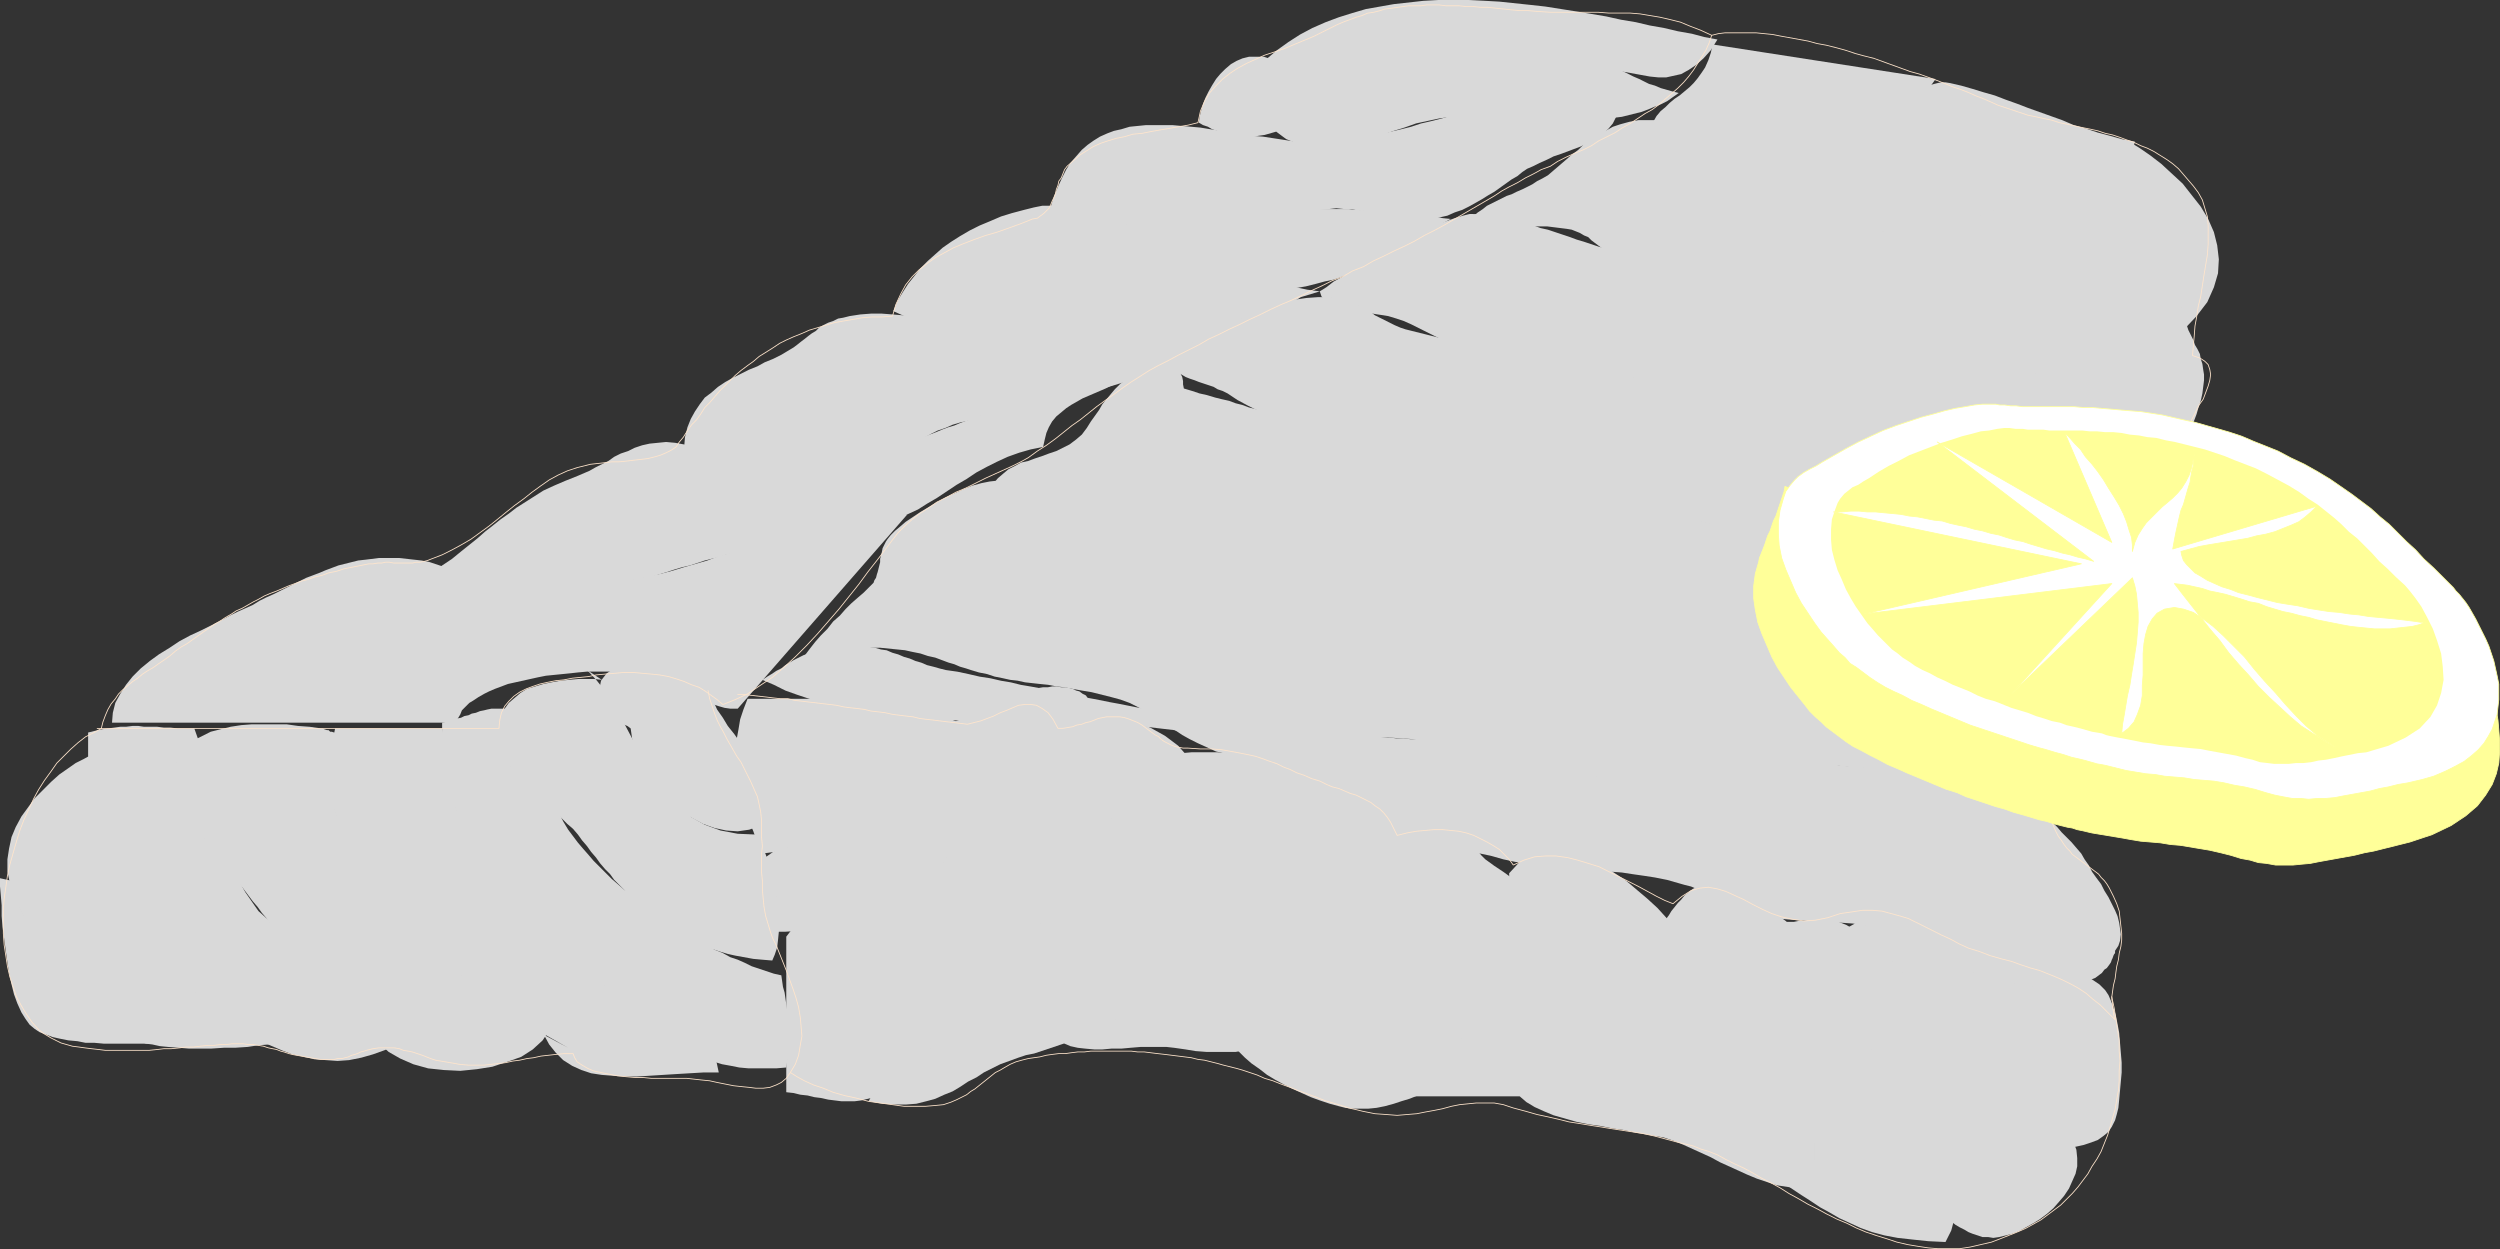
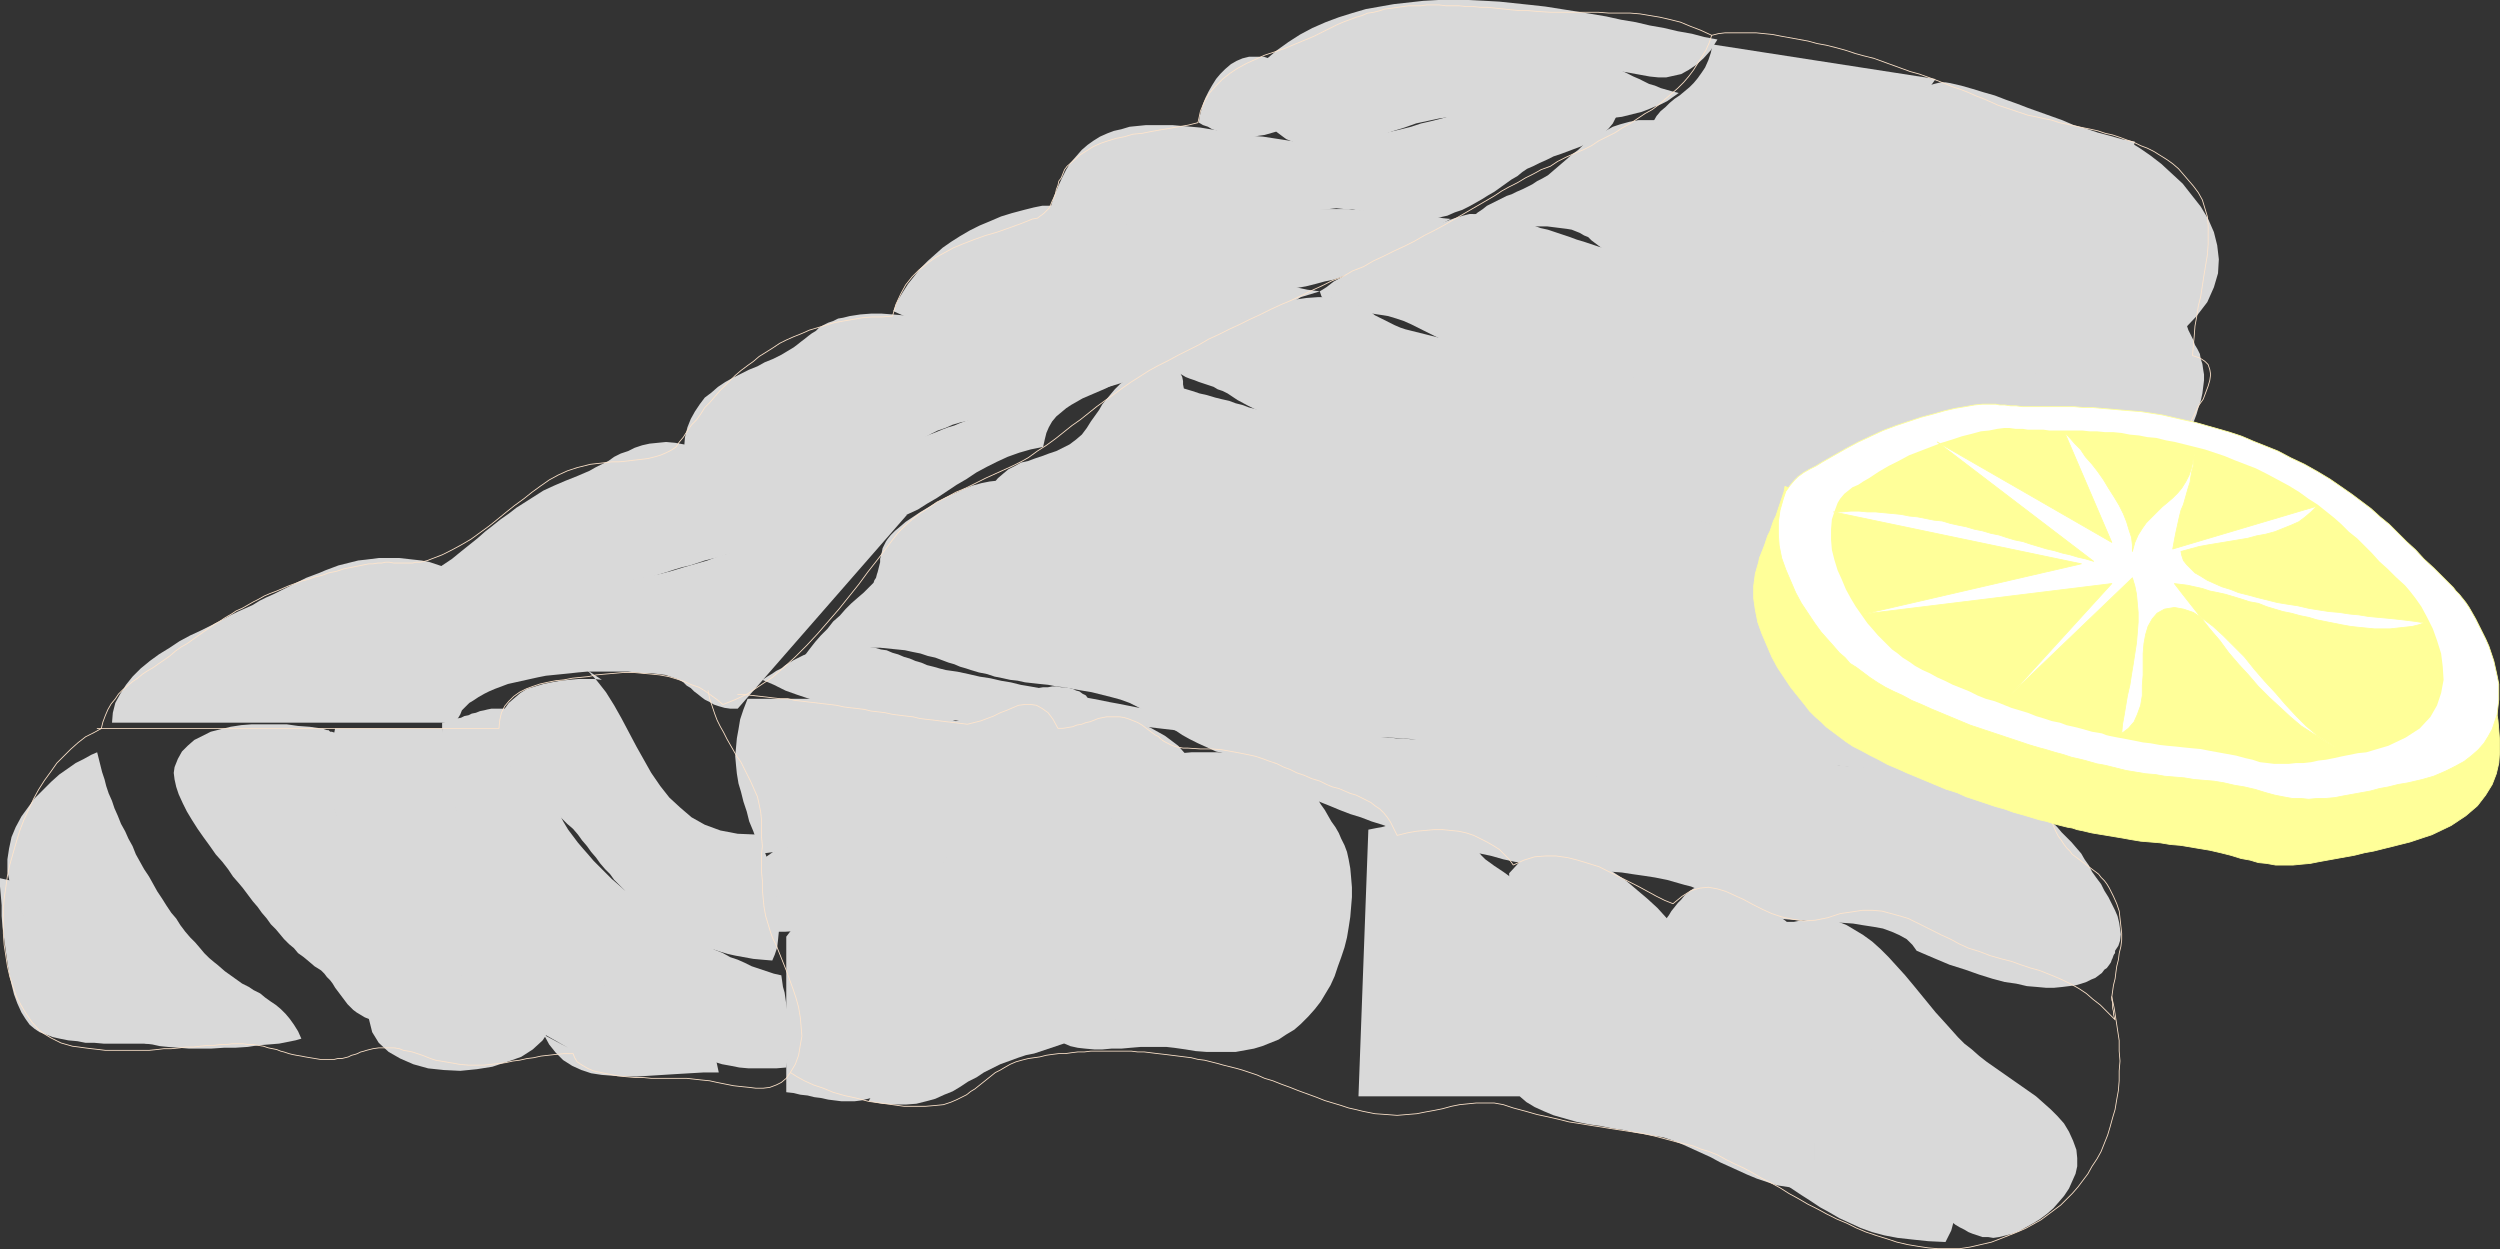
<svg xmlns="http://www.w3.org/2000/svg" xmlns:ns1="http://sodipodi.sourceforge.net/DTD/sodipodi-0.dtd" xmlns:ns2="http://www.inkscape.org/namespaces/inkscape" version="1.0" width="129.83mm" height="64.863mm" id="svg44" ns1:docname="Fish - Fillet 2.wmf">
  <rect width="100%" height="100%" fill="#333333" stroke="none" />
  <ns1:namedview id="namedview44" pagecolor="#ffffff" bordercolor="#000000" borderopacity="0.25" ns2:showpageshadow="2" ns2:pageopacity="0.0" ns2:pagecheckerboard="0" ns2:deskcolor="#d1d1d1" ns2:document-units="mm" />
  <defs id="defs1">
    <pattern id="WMFhbasepattern" patternUnits="userSpaceOnUse" width="6" height="6" x="0" y="0" />
  </defs>
-   <path style="fill:#d9d9d9;fill-opacity:1;fill-rule:evenodd;stroke:none" d="m 360.852,183.845 0.97,-1.131 1.131,-0.808 1.131,-0.646 1.131,-0.323 1.293,-0.162 h 1.293 l 1.293,0.162 1.454,0.323 1.454,0.323 1.454,0.485 1.616,0.485 1.454,0.485 1.616,0.485 1.454,0.485 1.616,0.485 1.616,0.323 1.616,0.485 1.616,0.323 1.939,0.323 2.101,0.323 2.101,0.485 2.101,0.485 2.262,0.323 2.262,0.485 2.262,0.485 2.101,0.646 2.101,0.646 1.939,0.646 1.778,0.808 1.616,0.969 1.454,0.969 1.131,1.131 0.646,0.969 0.485,1.131 0.485,1.292 0.485,1.616 0.323,1.615 0.323,1.777 0.162,1.939 0.162,1.939 0.162,1.939 v 1.939 l -0.162,1.777 -0.162,1.777 -0.162,1.777 -0.162,1.616 -0.323,1.292 -0.323,1.131 -0.646,1.292 -0.646,0.969 -0.97,0.808 -1.131,0.808 -1.293,0.485 -1.454,0.485 -1.454,0.323 -1.616,0.323 -1.616,0.162 h -1.616 -1.778 -1.616 l -1.616,-0.162 -1.454,-0.162 -1.616,-0.323 -1.293,-0.162 z" id="path1" />
  <path style="fill:#d9d9d9;fill-opacity:1;fill-rule:evenodd;stroke:none" d="m 349.54,180.937 h 0.646 0.646 0.646 0.646 l 0.808,-0.162 h 0.646 0.808 0.646 l 0.808,-0.162 h 0.808 0.646 0.808 l 0.646,0.162 h 0.808 l 0.646,0.162 h 0.646 l 1.616,0.646 1.616,0.969 1.616,0.969 1.778,1.292 1.616,1.454 1.616,1.616 1.616,1.777 1.616,1.777 1.616,1.939 1.454,1.777 1.454,1.777 1.454,1.777 1.616,1.777 1.454,1.616 1.293,1.454 1.293,1.292 1.454,1.131 1.454,1.292 1.454,1.131 1.616,1.131 1.616,1.131 1.616,1.131 1.616,1.131 1.616,1.131 1.616,1.131 1.454,1.292 1.454,1.292 1.293,1.292 1.293,1.454 0.97,1.616 0.808,1.777 0.646,1.777 0.162,1.616 v 1.616 l -0.323,1.454 -0.646,1.454 -0.646,1.454 -0.97,1.454 -0.97,1.131 -1.131,1.292 -1.293,1.131 -1.293,0.969 -1.293,0.808 -1.454,0.808 -1.454,0.808 -1.293,0.485 -1.293,0.323 -1.293,0.323 -1.131,0.162 -0.97,-0.162 h -1.131 l -0.97,-0.323 -0.97,-0.323 -0.808,-0.323 -0.808,-0.485 -0.97,-0.485 -0.808,-0.485 -0.808,-0.646 -0.808,-0.485 -0.97,-0.485 -0.808,-0.485 -0.646,-0.485 -0.808,-0.485 -0.808,-0.162 z" id="path2" />
  <path style="fill:#d9d9d9;fill-opacity:1;fill-rule:evenodd;stroke:none" d="m 326.593,180.937 0.485,-0.646 0.485,-0.646 0.485,-0.808 0.646,-0.808 0.646,-0.808 0.646,-0.646 0.646,-0.808 0.808,-0.646 0.808,-0.646 0.97,-0.485 0.808,-0.485 1.131,-0.323 0.97,-0.162 1.293,-0.162 1.293,0.162 1.293,0.323 1.454,0.646 1.293,0.646 1.131,0.808 1.131,0.808 1.131,0.808 1.131,0.969 1.131,0.808 0.97,1.131 1.131,0.808 0.97,0.969 1.131,0.969 0.97,0.808 1.131,0.969 0.97,0.808 1.131,0.646 1.293,0.646 0.162,1.939 0.323,1.616 0.485,1.777 0.808,1.454 0.808,1.454 0.808,1.454 0.97,1.454 0.97,1.292 0.97,1.615 0.97,1.292 0.808,1.616 0.808,1.454 0.646,1.777 0.485,1.616 0.323,1.939 v 2.1 l 2.262,0.485 2.101,0.808 1.939,1.131 1.778,1.454 1.616,1.777 1.616,1.939 1.293,2.1 1.131,2.262 0.808,2.262 0.808,2.585 0.323,2.423 0.162,2.585 -0.162,2.423 -0.485,2.423 -0.646,2.423 -1.131,2.262 -3.394,-0.162 -3.07,-0.323 -2.909,-0.323 -2.586,-0.485 -2.424,-0.646 -2.262,-0.808 -2.101,-0.969 -2.101,-0.969 -1.939,-1.131 -1.778,-0.969 -1.939,-1.292 -1.778,-1.131 -1.939,-1.292 -1.939,-1.292 -1.939,-1.292 -2.101,-1.131 z" id="path3" />
  <path style="fill:#d9d9d9;fill-opacity:1;fill-rule:evenodd;stroke:none" d="m 296.212,171.405 1.939,-2.1 2.101,-1.454 2.262,-0.808 2.262,-0.323 2.424,0.162 2.424,0.485 2.424,1.131 2.424,1.131 2.262,1.616 2.424,1.616 2.101,1.777 2.101,1.777 1.939,1.777 1.616,1.777 1.454,1.616 1.131,1.292 0.485,0.808 0.646,0.646 0.646,0.485 0.646,0.646 0.485,0.323 0.646,0.485 0.646,0.323 0.646,0.323 0.646,0.323 0.646,0.323 0.646,0.485 0.646,0.323 0.485,0.323 0.646,0.646 0.485,0.485 0.485,0.646 0.485,0.808 0.323,0.969 0.323,0.969 0.323,0.808 0.162,0.969 0.323,0.969 0.162,0.969 0.162,0.808 0.162,0.969 0.323,0.808 0.323,0.808 0.323,0.808 0.485,0.808 0.485,0.646 0.646,0.646 0.646,0.646 1.131,0.646 0.97,0.323 1.131,0.323 0.97,0.323 0.97,0.162 0.97,0.485 0.808,0.646 0.646,0.808 0.646,1.292 0.485,1.454 0.646,1.615 0.323,1.616 0.485,1.616 0.323,1.939 0.323,1.777 0.323,1.777 0.162,1.777 0.162,1.939 v 1.616 1.777 l -0.162,1.454 -0.162,1.616 -0.323,1.292 -0.323,1.131 h -2.262 l -2.101,-0.323 -2.101,-0.323 -1.939,-0.646 -1.939,-0.646 -1.939,-0.808 -1.778,-0.808 -1.778,-0.808 -1.778,-0.808 -1.778,-0.969 -1.778,-0.808 -1.778,-0.808 -1.778,-0.808 -1.939,-0.808 -1.939,-0.646 -1.939,-0.323 -1.778,-0.323 -1.939,-0.323 -2.101,-0.485 -2.262,-0.323 -2.424,-0.485 -2.262,-0.323 -2.424,-0.485 -2.262,-0.646 -2.262,-0.646 -1.939,-0.808 -1.778,-0.808 -1.616,-0.969 -1.131,-0.969 -0.97,-1.131 -0.485,-1.292 v -1.454 z" id="path4" />
  <path style="fill:#d9d9d9;fill-opacity:1;fill-rule:evenodd;stroke:none" d="m 268.579,162.843 0.808,-0.162 0.808,-0.162 0.97,-0.162 1.131,-0.323 1.131,-0.162 1.131,-0.162 1.293,-0.323 1.293,-0.162 h 1.131 l 1.293,-0.162 h 1.293 1.293 l 1.131,0.162 1.131,0.162 1.131,0.162 0.97,0.485 0.97,0.485 0.485,0.808 0.646,0.808 0.485,0.969 0.485,0.969 0.485,0.969 0.646,0.808 0.808,0.808 1.778,1.292 1.939,1.292 1.778,1.292 1.616,1.292 1.616,1.131 1.616,1.131 1.454,1.292 1.454,1.131 1.454,1.292 1.293,1.292 1.454,1.454 1.131,1.454 1.293,1.616 1.293,1.777 1.293,1.939 1.293,2.1 0.485,1.131 0.323,1.454 0.323,1.616 0.323,1.939 0.162,2.1 v 2.262 l 0.162,2.262 -0.162,2.1 -0.162,2.1 -0.323,1.939 -0.323,1.777 -0.485,1.454 -0.646,1.131 -0.808,0.646 -0.808,0.323 -0.97,-0.485 H 266.64 Z" id="path5" />
-   <path style="fill:#d9d9d9;fill-opacity:1;fill-rule:evenodd;stroke:none" d="m 256.136,154.281 1.616,-0.485 1.454,-0.162 1.293,-0.162 h 1.131 l 1.131,0.162 1.131,0.323 0.97,0.485 0.97,0.485 0.97,0.646 0.97,0.808 0.808,0.808 0.97,0.969 0.808,1.131 0.97,1.131 0.97,1.131 0.97,1.292 0.808,1.131 0.97,1.292 0.808,1.131 0.808,1.292 0.808,1.131 0.97,1.292 0.808,1.292 0.808,1.292 0.808,1.292 0.808,1.292 0.808,1.292 0.646,1.292 0.808,1.292 0.646,1.454 0.646,1.292 0.485,1.454 0.485,1.454 0.485,1.454 0.485,1.454 0.323,1.454 0.162,1.616 0.162,1.454 0.162,1.615 v 1.616 1.616 l -0.162,1.615 -0.162,1.777 -0.485,1.777 -0.323,1.777 -0.646,1.777 -0.646,1.777 -0.808,1.939 -0.808,0.969 -0.808,0.969 -0.97,0.969 -1.131,0.969 -1.454,0.808 -1.293,0.808 -1.616,0.646 -1.616,0.485 -1.454,0.485 -1.778,0.485 -1.616,0.323 -1.616,0.162 h -1.616 -1.454 l -1.454,-0.162 -1.293,-0.323 -1.778,-0.485 -1.939,-0.646 -1.778,-0.646 -1.778,-0.808 -1.778,-0.808 -1.616,-0.808 -1.778,-0.969 -1.616,-0.969 -1.454,-1.131 -1.616,-1.131 -1.293,-1.131 -1.293,-1.292 -1.293,-1.292 -1.131,-1.454 -0.97,-1.292 -0.808,-1.454 z" id="path6" />
  <path style="fill:#d9d9d9;fill-opacity:1;fill-rule:evenodd;stroke:none" d="m 226.725,148.627 1.778,-0.323 1.778,-0.323 1.778,-0.162 1.778,-0.162 h 1.778 1.616 1.778 l 1.778,0.162 1.616,0.162 1.778,0.162 1.778,0.162 1.778,0.323 1.778,0.162 1.939,0.323 1.939,0.162 1.939,0.323 0.323,1.292 0.485,1.131 0.485,1.292 0.485,1.131 0.646,1.131 0.808,1.131 0.646,1.131 0.808,1.131 0.646,1.131 0.646,1.131 0.808,1.131 0.646,1.131 0.485,1.131 0.646,1.292 0.485,1.292 0.323,1.454 0.323,1.777 0.162,1.777 0.162,1.939 v 1.939 l -0.162,1.939 -0.162,1.939 -0.323,2.1 -0.323,1.939 -0.485,1.939 -0.646,1.939 -0.646,1.777 -0.646,1.939 -0.808,1.777 -0.97,1.616 -0.97,1.616 -1.131,1.454 -1.293,1.454 -1.454,1.454 -1.293,1.131 -1.616,0.969 -1.454,0.969 -1.616,0.646 -1.616,0.646 -1.616,0.485 -1.778,0.323 -1.778,0.323 h -1.939 -1.939 -1.939 l -2.101,-0.162 -1.939,-0.323 -2.262,-0.323 -1.454,-0.162 h -1.616 -1.778 -1.778 l -1.939,0.162 -1.778,0.162 h -1.939 l -1.778,0.162 h -1.616 l -1.778,-0.162 -1.454,-0.162 -1.454,-0.323 -1.131,-0.485 -0.97,-0.808 -0.808,-0.969 -0.485,-1.131 z" id="path7" />
  <path style="fill:#d9d9d9;fill-opacity:1;fill-rule:evenodd;stroke:none" d="m 170.488,216.155 2.747,0.485 2.424,0.162 h 2.101 l 2.101,-0.162 1.939,-0.485 1.778,-0.485 1.778,-0.808 1.616,-0.646 1.616,-0.969 1.454,-0.969 1.616,-0.808 1.454,-0.969 1.616,-0.808 1.616,-0.808 1.778,-0.646 1.778,-0.646 1.454,-0.485 1.616,-0.323 1.454,-0.485 1.454,-0.485 1.454,-0.485 1.454,-0.485 1.454,-0.646 1.454,-0.485 1.454,-0.646 1.454,-0.646 1.454,-0.808 1.454,-0.646 1.293,-0.808 1.454,-0.646 1.293,-0.808 1.293,-0.969 1.293,-0.808 1.293,-0.808 1.131,-0.969 1.293,-0.969 1.131,-0.969 0.97,-0.969 1.131,-0.969 0.97,-1.131 0.97,-0.969 0.97,-1.131 0.808,-1.131 0.646,-1.131 0.808,-1.131 0.646,-1.131 0.646,-1.292 0.485,-1.292 0.646,-2.262 0.646,-2.1 0.323,-2.262 0.323,-2.1 0.162,-2.262 v -1.939 -2.1 l -0.162,-2.1 -0.485,-1.939 -0.323,-1.777 -0.485,-1.777 -0.646,-1.777 -0.646,-1.777 -0.808,-1.616 -0.97,-1.454 -0.97,-1.454 -1.131,-1.292 -1.131,-1.292 -1.131,-1.292 -1.293,-0.969 -1.293,-0.969 -1.454,-0.808 -1.454,-0.808 -1.616,-0.646 -1.616,-0.485 -1.454,-0.485 -1.778,-0.162 -1.778,-0.162 -1.616,0.162 -1.778,0.162 -1.778,0.323 -1.939,0.323 z" id="path8" />
  <path style="fill:#d9d9d9;fill-opacity:1;fill-rule:evenodd;stroke:none" d="m 154.328,183.845 v 30.533 l 1.454,0.162 1.293,0.323 1.454,0.162 1.293,0.323 1.293,0.162 1.454,0.323 1.293,0.162 1.293,0.162 h 1.293 1.293 l 1.293,-0.162 1.293,-0.323 1.293,-0.323 1.131,-0.485 1.293,-0.646 1.293,-0.808 1.616,-1.616 1.616,-1.615 1.616,-1.616 1.616,-1.777 1.616,-1.939 1.616,-1.939 1.454,-1.939 1.778,-1.939 1.616,-1.939 1.616,-1.777 1.778,-1.777 1.778,-1.777 1.778,-1.454 1.939,-1.454 1.939,-1.292 2.262,-0.969 0.323,-2.1 0.485,-1.777 0.485,-1.615 0.646,-1.454 0.808,-1.292 0.808,-1.131 0.808,-0.969 0.97,-0.969 0.808,-0.808 0.97,-0.969 1.131,-0.808 0.97,-0.969 0.97,-1.131 0.97,-1.131 1.131,-1.292 0.97,-1.454 0.646,-1.292 0.646,-1.454 0.323,-1.616 0.323,-1.777 0.162,-1.939 v -1.939 -1.939 l -0.162,-1.939 -0.323,-2.1 -0.323,-1.939 -0.485,-2.1 -0.485,-1.777 -0.485,-1.939 -0.646,-1.777 -0.485,-1.454 -0.646,-1.454 -0.323,-0.646 -0.485,-0.646 -0.323,-0.485 -0.646,-0.323 -0.646,-0.485 -0.646,-0.162 -0.646,-0.323 -0.646,-0.162 -0.808,-0.162 h -0.808 l -0.97,-0.162 h -0.808 l -0.808,0.162 h -0.97 l -0.97,0.162 -0.808,0.162 -1.293,0.323 -1.131,0.323 -0.97,0.323 -0.97,0.323 -0.97,0.485 -0.97,0.485 -0.97,0.323 -0.808,0.485 -0.97,0.323 -0.97,0.485 -0.97,0.485 -0.97,0.323 -0.97,0.485 -1.131,0.646 -1.131,0.485 -1.131,0.323 z" id="path9" />
  <path style="fill:#d9d9d9;fill-opacity:1;fill-rule:evenodd;stroke:none" d="m 171.457,139.095 -0.646,0.646 -0.485,0.646 -0.485,0.646 -0.323,0.969 -0.323,0.969 -0.162,0.969 -0.323,1.131 -0.162,0.969 -0.162,1.131 -0.162,1.131 -0.162,1.131 -0.323,0.969 -0.162,1.131 -0.162,0.969 -0.323,0.969 -0.323,0.808 -0.646,1.131 -0.808,1.131 -0.97,1.131 -0.808,0.969 -1.131,0.969 -0.97,0.969 -1.293,0.969 -1.131,0.969 -1.131,0.808 -1.293,0.808 -1.131,0.969 -1.293,0.646 -1.131,0.808 -1.293,0.646 -1.131,0.808 -0.97,0.646 v 0.969 1.131 0.808 0.969 0.808 l 0.162,0.808 v 0.969 l 0.162,0.646 0.162,0.808 v 0.808 l 0.162,0.808 0.323,0.969 0.162,0.808 0.162,0.969 0.323,0.969 0.323,0.969 h 2.586 l 2.424,-0.162 2.424,-0.162 2.424,-0.323 2.262,-0.323 2.101,-0.485 2.101,-0.485 1.939,-0.646 1.939,-0.808 1.939,-0.646 1.616,-0.808 1.616,-0.969 1.616,-0.969 1.454,-1.131 1.293,-1.131 1.293,-1.292 1.131,-1.292 1.131,-1.454 0.97,-1.616 0.808,-1.454 0.646,-1.616 0.646,-1.777 0.646,-1.777 0.485,-1.939 0.323,-1.939 0.162,-1.939 0.162,-2.1 v -2.262 l -0.162,-2.262 -0.162,-2.262 -0.323,-2.423 -0.485,-2.585 -1.131,-0.323 -1.131,-0.485 -1.131,-0.485 -1.131,-0.485 -1.131,-0.485 -0.97,-0.646 -1.131,-0.485 -0.97,-0.323 -1.131,-0.323 -0.97,-0.162 -0.97,-0.162 h -1.131 l -1.131,0.162 -0.97,0.162 -1.131,0.646 z" id="path10" />
  <path style="fill:#d9d9d9;fill-opacity:1;fill-rule:evenodd;stroke:none" d="m 146.733,137.157 h 24.725 l 0.646,2.746 0.323,2.746 -0.162,2.585 -0.485,2.585 -0.646,2.585 -1.131,2.423 -1.293,2.262 -1.616,2.262 -1.778,1.939 -1.939,1.777 -2.101,1.615 -2.262,1.454 -2.262,1.292 -2.262,0.969 -2.424,0.808 -2.424,0.323 -0.97,-2.1 -0.808,-2.262 -0.808,-1.939 -0.485,-1.939 -0.646,-1.939 -0.485,-1.939 -0.485,-1.616 -0.323,-1.939 -0.162,-1.616 -0.162,-1.777 0.162,-1.777 0.162,-1.777 0.323,-1.777 0.323,-1.939 0.646,-1.939 z" id="path11" />
  <path style="fill:#d9d9d9;fill-opacity:1;fill-rule:evenodd;stroke:none" d="m 0,172.375 v 1.615 l 0.162,1.777 0.162,1.939 v 2.1 l 0.162,2.1 0.323,2.262 0.323,2.423 0.323,2.262 0.323,2.1 0.485,2.262 0.485,1.939 0.646,1.777 0.808,1.777 0.808,1.292 0.808,1.131 0.97,0.808 0.97,0.646 1.293,0.485 1.293,0.485 1.454,0.323 1.616,0.323 1.778,0.162 1.616,0.323 h 1.778 l 1.778,0.162 h 1.778 1.778 1.616 1.778 1.454 1.454 1.293 l -1.778,-2.585 -1.778,-2.423 -1.454,-2.585 -1.454,-2.585 -1.454,-2.423 -1.454,-2.585 -1.454,-2.423 -1.454,-2.262 -1.616,-2.262 -1.778,-2.1 -1.939,-1.777 -2.101,-1.777 -2.424,-1.616 -2.747,-1.292 -3.07,-0.969 z" id="path12" />
  <path style="fill:#d9d9d9;fill-opacity:1;fill-rule:evenodd;stroke:none" d="m 28.603,204.846 -1.939,-0.808 -1.939,-1.131 -1.939,-1.292 -1.939,-1.616 -2.101,-1.777 -1.939,-1.939 -1.939,-2.1 -1.939,-2.1 -1.939,-2.423 -1.778,-2.262 -1.616,-2.423 -1.454,-2.423 -1.293,-2.423 -1.131,-2.262 -0.97,-2.423 -0.808,-2.1 -0.485,-2.262 v -2.423 l 0.323,-2.1 0.485,-2.262 0.808,-1.939 1.131,-2.1 1.293,-1.777 1.293,-1.777 1.616,-1.616 1.616,-1.616 1.616,-1.454 1.616,-1.131 1.616,-1.131 1.616,-0.808 1.454,-0.808 1.131,-0.485 0.323,1.292 0.323,1.292 0.323,1.292 0.485,1.454 0.323,1.292 0.485,1.454 0.646,1.454 0.485,1.454 0.646,1.454 0.646,1.616 0.808,1.454 0.646,1.454 0.808,1.454 0.646,1.616 0.808,1.454 0.808,1.454 0.97,1.454 0.808,1.454 0.808,1.454 0.97,1.454 0.808,1.292 0.97,1.454 0.97,1.131 0.808,1.292 0.97,1.292 0.97,1.131 0.97,0.969 0.97,1.131 0.808,0.969 0.97,0.969 0.97,0.808 0.808,0.646 1.293,1.131 1.131,0.808 1.131,0.808 1.131,0.808 1.293,0.646 0.97,0.646 1.293,0.646 0.97,0.808 1.131,0.808 0.97,0.646 0.97,0.808 0.97,0.969 0.808,0.969 0.808,1.131 0.808,1.292 0.646,1.454 -1.131,0.323 -1.616,0.323 -1.616,0.323 -1.939,0.162 -2.101,0.162 -2.101,0.323 -2.424,0.162 H 43.955 l -2.424,0.162 h -2.262 -2.262 l -1.939,-0.162 -2.101,-0.162 -1.616,-0.162 -1.454,-0.323 z" id="path13" />
-   <path style="fill:#d9d9d9;fill-opacity:1;fill-rule:evenodd;stroke:none" d="m 38.138,142.972 h -1.616 -1.616 l -1.454,-0.162 h -1.293 l -1.293,-0.162 h -1.293 -1.293 l -1.131,-0.162 h -1.131 l -1.293,0.162 h -1.131 l -1.131,0.162 -1.293,0.162 -1.131,0.162 -1.454,0.323 -1.293,0.323 v 2.262 2.262 l 0.162,2.1 0.323,2.1 0.162,2.1 0.323,2.1 0.485,2.262 0.485,1.939 0.323,2.1 0.646,1.939 0.646,1.939 0.646,1.939 0.646,1.939 0.808,1.939 0.808,1.777 0.808,1.777 0.97,1.777 0.97,1.777 0.97,1.777 1.131,1.616 1.131,1.615 1.131,1.616 1.131,1.616 1.293,1.454 1.293,1.454 1.293,1.454 1.454,1.454 1.454,1.292 1.454,1.292 1.454,1.292 1.616,1.131 1.454,1.131 2.101,1.616 1.939,1.292 2.101,1.292 2.101,0.969 2.262,0.969 2.101,0.808 2.262,0.485 2.101,0.485 2.262,0.162 2.262,0.162 2.262,-0.162 2.424,-0.485 2.262,-0.646 2.262,-0.808 2.262,-0.969 2.424,-1.292 -0.485,-1.454 -0.646,-1.131 -0.808,-1.131 -0.97,-0.808 -0.97,-0.808 -1.131,-0.646 -1.293,-0.485 -1.454,-0.323 -0.485,-2.262 -0.808,-2.1 -0.97,-1.777 -1.131,-1.292 -1.454,-1.292 -1.616,-0.969 -1.616,-0.969 -1.778,-0.808 -1.778,-0.808 -1.778,-0.808 -1.939,-0.808 -1.616,-0.969 -1.778,-0.969 -1.454,-1.131 -1.454,-1.292 -1.131,-1.616 -1.454,-2.1 -1.293,-2.262 -0.97,-2.1 -0.97,-2.1 -0.646,-2.1 -0.646,-2.1 -0.646,-2.1 -0.323,-2.1 -0.485,-2.1 -0.485,-2.1 -0.485,-2.1 -0.323,-2.262 -0.646,-2.1 -0.485,-2.262 -0.808,-2.1 z" id="path14" />
  <path style="fill:#d9d9d9;fill-opacity:1;fill-rule:evenodd;stroke:none" d="m 63.024,142.972 -2.262,-0.323 -2.262,-0.162 -2.262,-0.323 h -2.262 -2.262 -2.262 l -2.101,0.162 -2.101,0.323 -1.939,0.485 -1.939,0.485 -1.616,0.808 -1.616,0.808 -1.293,1.131 -1.131,1.131 -0.808,1.454 -0.646,1.616 -0.162,1.131 0.162,1.292 0.323,1.454 0.485,1.454 0.808,1.777 0.808,1.616 0.97,1.616 1.131,1.777 1.131,1.616 1.293,1.777 1.131,1.616 1.293,1.454 1.131,1.454 0.97,1.454 1.131,1.292 0.808,0.969 0.97,1.292 0.97,1.292 0.97,1.131 0.808,1.131 0.97,1.131 0.808,1.131 0.97,0.969 0.808,0.969 0.808,0.969 0.97,0.969 0.97,0.808 0.808,0.969 1.131,0.808 0.97,0.808 1.131,0.969 1.293,0.808 0.646,0.646 0.485,0.646 0.646,0.646 0.485,0.646 0.485,0.808 0.485,0.646 0.485,0.646 0.485,0.646 0.485,0.646 0.485,0.646 0.485,0.485 0.646,0.646 0.646,0.485 0.808,0.485 0.808,0.485 0.808,0.323 0.646,2.585 1.293,2.1 1.939,1.777 2.262,1.292 2.586,1.131 2.909,0.808 3.07,0.323 3.232,0.162 3.232,-0.323 3.07,-0.485 2.909,-0.969 2.747,-0.969 2.262,-1.454 1.939,-1.777 1.293,-1.939 0.808,-2.262 -1.454,-0.485 -1.454,-0.808 -1.616,-0.646 -1.454,-0.969 -1.616,-0.969 -1.616,-0.969 -1.454,-0.969 -1.616,-1.131 -1.454,-1.131 -1.293,-1.131 -1.454,-1.131 -1.293,-1.292 -1.131,-1.131 -1.131,-1.131 -0.97,-1.131 -0.808,-1.131 -0.97,-1.131 -0.97,-1.292 -0.97,-1.131 -0.808,-1.131 -0.97,-1.131 -0.808,-0.969 -0.808,-1.131 -0.808,-1.131 -0.808,-0.969 -0.808,-1.131 -0.808,-0.969 -0.808,-1.131 -0.646,-1.131 -0.808,-0.969 -0.646,-1.131 -0.646,-1.131 -0.646,-1.131 -0.646,-1.131 -0.646,-1.131 -0.485,-1.131 -0.646,-1.292 -0.485,-1.292 -0.485,-1.292 -0.485,-1.292 -0.485,-1.454 -0.485,-1.454 -0.485,-1.454 -0.323,-1.616 -0.485,-1.616 -0.323,-1.615 -0.323,-1.616 -0.323,-1.939 h -0.323 l -0.485,-0.162 h -0.323 l -0.323,-0.323 h -0.323 l -0.485,-0.162 -0.323,-0.162 z" id="path15" />
  <path style="fill:#d9d9d9;fill-opacity:1;fill-rule:evenodd;stroke:none" d="m 111.504,205.654 -2.424,-1.292 -2.424,-1.292 -2.262,-1.292 -2.262,-1.454 -2.101,-1.454 -2.101,-1.454 -2.101,-1.454 -1.939,-1.615 -1.939,-1.616 -1.778,-1.616 -1.778,-1.777 -1.778,-1.777 -1.616,-1.777 -1.778,-1.939 -1.616,-1.777 -1.454,-2.1 -1.616,-1.777 -1.616,-1.615 -1.616,-1.939 -1.616,-1.777 -1.454,-1.939 -1.616,-1.939 -1.293,-1.939 -1.293,-2.262 -1.131,-2.262 -0.808,-2.262 -0.808,-2.423 -0.485,-2.746 -0.162,-2.746 v -2.908 l 0.485,-3.069 0.646,-3.393 h 21.008 l 0.485,2.1 0.646,1.939 0.646,1.939 0.646,1.939 0.646,1.777 0.646,1.616 0.646,1.615 0.646,1.616 0.808,1.616 0.646,1.454 0.808,1.292 0.646,1.454 0.97,1.292 0.808,1.292 0.808,1.292 0.97,1.131 0.808,1.131 0.97,1.292 0.97,1.131 0.97,1.131 0.97,1.131 1.131,1.131 0.97,1.131 1.131,1.131 1.131,1.292 1.293,1.131 1.131,1.292 1.293,1.131 1.131,1.292 1.293,1.292 1.454,1.292 1.293,1.292 1.616,1.616 1.616,1.454 1.778,1.292 1.939,1.131 1.939,1.131 1.939,1.131 1.939,1.131 1.939,0.969 1.778,1.292 1.778,1.131 1.616,1.292 1.454,1.615 1.293,1.616 0.97,1.777 0.808,2.1 0.485,2.262 h -2.909 l -2.747,0.162 -2.747,0.162 -2.586,0.162 -2.586,0.162 -2.586,0.162 h -2.262 l -2.424,-0.162 -2.101,-0.162 -2.101,-0.323 -1.939,-0.646 -1.778,-0.808 -1.778,-1.131 -1.454,-1.454 -1.293,-1.616 -1.131,-2.1 z" id="path16" />
  <path style="fill:#d9d9d9;fill-opacity:1;fill-rule:evenodd;stroke:none" d="M 99.061,139.095 H 98.253 97.283 96.475 l -0.808,0.162 -0.646,0.162 -0.808,0.162 -0.808,0.323 -0.808,0.162 -0.646,0.323 -0.808,0.162 -0.646,0.323 -0.808,0.162 -0.646,0.323 -0.808,0.162 -0.646,0.162 -0.808,0.162 v 2.262 l 0.162,2.1 0.162,1.939 0.162,1.939 0.323,1.777 0.323,1.777 0.485,1.616 0.485,1.454 0.485,1.615 0.485,1.454 0.646,1.454 0.646,1.292 0.646,1.292 0.808,1.131 0.808,1.292 0.808,1.131 0.808,1.131 0.97,0.969 0.97,1.131 0.808,0.969 0.97,1.131 0.97,0.969 1.131,0.969 0.97,0.969 0.97,0.969 1.131,0.969 1.131,1.131 1.131,0.969 0.97,0.969 1.131,0.969 1.131,1.131 1.131,1.131 0.97,1.131 0.97,1.131 0.97,1.292 0.97,1.131 0.97,1.292 1.131,1.131 0.97,1.292 1.131,1.131 1.131,1.292 1.131,1.131 1.131,1.131 1.293,1.131 1.131,1.131 1.293,1.131 1.293,0.969 1.293,0.969 1.293,0.969 1.454,0.969 1.454,0.808 1.454,0.808 1.454,0.646 1.454,0.808 1.616,0.485 1.616,0.646 1.616,0.485 1.778,0.323 1.616,0.323 1.778,0.162 h 1.778 1.939 1.778 l 1.939,-0.162 0.162,-1.131 0.162,-1.131 0.162,-1.131 v -1.131 -1.131 -1.131 -1.131 l -0.162,-1.131 v -1.131 l -0.162,-1.131 -0.162,-1.131 -0.162,-1.131 -0.162,-1.131 -0.323,-1.131 -0.162,-1.131 -0.162,-1.131 -1.454,-0.323 -1.454,-0.485 -1.454,-0.485 -1.454,-0.485 -1.293,-0.646 -1.454,-0.646 -1.454,-0.485 -1.454,-0.808 -1.616,-0.646 -1.293,-0.808 -1.454,-0.646 -1.454,-0.808 -1.454,-0.808 -1.454,-0.969 -1.293,-0.808 -1.454,-0.969 -1.454,-0.808 -1.293,-1.131 -1.293,-0.969 -1.293,-0.969 -1.293,-1.131 -1.293,-0.969 -1.293,-1.131 -1.131,-0.969 -1.293,-1.292 -1.131,-1.131 -1.131,-1.131 -0.97,-1.131 -1.131,-1.292 -0.97,-1.131 -0.97,-1.292 -0.97,-1.292 -0.97,-1.615 -0.808,-1.616 -0.646,-1.777 -0.485,-1.777 -0.485,-1.939 -0.323,-1.777 -0.323,-1.939 -0.323,-1.777 -0.485,-1.616 -0.485,-1.777 -0.646,-1.454 -0.808,-1.292 -0.97,-1.131 -1.293,-0.969 -1.454,-0.808 z" id="path17" />
  <path style="fill:#d9d9d9;fill-opacity:1;fill-rule:evenodd;stroke:none" d="m 118.129,133.441 -1.454,-0.162 h -1.616 -1.616 l -1.778,0.162 -1.616,0.162 -1.778,0.323 -1.616,0.323 -1.616,0.485 -1.616,0.485 -1.293,0.808 -1.131,0.969 -1.131,0.969 -0.808,1.131 -0.646,1.454 -0.323,1.615 v 1.616 l 0.323,1.777 0.323,1.615 0.646,1.616 0.646,1.454 0.97,1.292 0.97,1.292 1.131,1.292 1.131,1.131 1.131,1.131 1.293,0.969 1.131,1.131 1.293,0.969 1.131,1.131 1.131,1.131 1.131,0.969 0.97,1.131 0.808,1.131 0.97,1.131 0.808,1.131 0.97,1.131 0.808,1.131 0.97,1.131 0.97,0.969 0.808,1.131 0.97,0.969 0.97,0.969 0.808,0.969 1.131,1.131 0.808,0.808 1.131,0.969 0.97,0.969 1.131,0.808 0.97,0.808 1.131,0.808 1.293,0.808 1.131,0.646 1.293,0.646 1.293,0.646 1.293,0.646 1.454,0.646 1.454,0.323 1.454,0.485 1.616,0.485 1.454,0.323 1.778,0.323 1.778,0.323 1.778,0.162 1.939,0.162 0.485,-1.131 0.485,-1.454 0.162,-1.454 0.162,-1.616 v -1.615 -1.777 l -0.162,-1.616 -0.323,-1.939 -0.323,-1.777 -0.323,-1.616 -0.485,-1.777 -0.485,-1.616 -0.485,-1.454 -0.646,-1.454 -0.485,-1.292 -0.485,-1.131 -3.878,-0.162 -3.394,-0.646 -3.07,-1.131 -2.586,-1.454 -2.262,-1.939 -2.101,-1.939 -1.778,-2.262 -1.778,-2.585 -1.454,-2.585 -1.454,-2.585 -1.454,-2.746 -1.454,-2.746 -1.454,-2.585 -1.616,-2.585 -1.778,-2.262 -1.939,-2.1 z" id="path18" />
-   <path style="fill:#d9d9d9;fill-opacity:1;fill-rule:evenodd;stroke:none" d="m 138.168,129.564 h -1.454 -1.454 l -1.293,-0.162 h -1.293 -1.131 l -1.131,-0.162 h -1.131 -0.97 -0.97 l -1.131,0.162 -0.97,0.162 -0.97,0.162 -0.97,0.323 -1.131,0.323 -0.97,0.485 -1.131,0.646 -0.97,0.646 -0.646,0.808 -0.485,0.646 -0.162,0.808 -0.162,0.969 0.162,0.808 0.162,0.808 0.485,0.808 0.323,0.808 0.646,0.808 0.646,0.808 0.646,0.646 0.808,0.646 0.808,0.646 0.808,0.323 0.646,0.485 0.323,2.262 0.646,2.262 0.97,2.262 1.293,2.1 1.454,2.1 1.454,1.939 1.939,1.777 1.778,1.616 2.262,1.292 2.101,1.131 2.262,0.808 2.262,0.485 2.262,0.162 2.262,-0.323 2.262,-0.808 2.262,-1.131 -0.485,-2.746 -0.646,-2.423 -0.808,-2.423 -0.97,-2.1 -1.131,-1.939 -1.131,-1.777 -1.131,-1.777 -1.131,-1.616 -1.293,-1.616 -0.97,-1.615 -1.131,-1.616 -0.808,-1.777 -0.808,-1.777 -0.485,-1.939 -0.485,-1.939 z" id="path19" />
  <path style="fill:#d9d9d9;fill-opacity:1;fill-rule:evenodd;stroke:none" d="m 337.097,7.754 -2.586,-0.485 -2.424,-0.646 -2.747,-0.485 -2.747,-0.646 -2.747,-0.485 -2.747,-0.646 -2.909,-0.485 -2.909,-0.646 -2.909,-0.485 -2.909,-0.485 -3.07,-0.485 -3.07,-0.485 -2.909,-0.323 -3.07,-0.323 -3.07,-0.323 -2.909,-0.162 L 288.294,0 h -3.07 -2.909 l -2.909,0.162 -2.909,0.323 -2.909,0.323 -2.747,0.485 -2.747,0.485 -2.747,0.808 -2.586,0.808 -2.586,0.969 -2.586,1.131 -2.424,1.292 -2.262,1.454 -2.262,1.616 -2.101,1.777 1.778,2.423 1.939,1.939 2.101,1.292 2.101,0.808 2.262,0.485 2.262,0.162 2.424,-0.323 2.262,-0.323 2.586,-0.646 2.424,-0.646 2.586,-0.808 2.424,-0.646 2.586,-0.808 2.586,-0.485 2.424,-0.485 h 2.424 1.616 1.616 1.454 l 1.454,-0.162 1.454,-0.162 h 1.454 l 1.454,-0.323 1.454,-0.162 1.454,-0.162 1.454,-0.162 1.454,-0.162 h 1.616 1.454 1.778 1.778 l 1.778,0.323 2.101,0.162 2.101,0.485 1.939,0.323 1.939,0.485 1.778,0.323 1.778,0.323 1.778,0.323 1.616,0.162 h 1.616 l 1.454,-0.323 1.454,-0.323 1.454,-0.808 1.454,-0.969 1.454,-1.292 1.454,-1.616 z" id="path20" />
  <path style="fill:#d9d9d9;fill-opacity:1;fill-rule:evenodd;stroke:none" d="m 329.502,18.255 -1.293,-0.323 -1.131,-0.323 -1.131,-0.323 -1.131,-0.485 -1.131,-0.323 -0.97,-0.485 -0.97,-0.485 -1.131,-0.485 -0.97,-0.485 -0.97,-0.485 -0.97,-0.485 -0.97,-0.323 -0.97,-0.485 -1.131,-0.485 -1.131,-0.323 -1.131,-0.323 -1.616,-0.323 -1.454,-0.162 -1.616,-0.162 -1.616,-0.162 -1.454,-0.162 h -1.616 -1.616 -1.616 l -1.454,0.162 h -1.616 l -1.616,0.162 -1.616,0.162 -1.616,0.162 -1.454,0.323 -1.616,0.162 -1.616,0.323 -1.454,0.162 -1.616,0.323 -1.454,0.323 -1.616,0.323 -1.454,0.323 -1.454,0.323 -1.616,0.162 -1.454,0.323 -1.454,0.323 -1.454,0.323 -1.454,0.162 -1.293,0.323 -1.454,0.323 -1.454,0.162 -1.293,0.162 -1.454,0.162 -0.97,0.162 h -1.131 -0.97 l -0.808,-0.162 -0.97,-0.323 -0.808,-0.162 -0.646,-0.323 -0.808,-0.323 -0.808,-0.485 -0.808,-0.485 -0.808,-0.323 -0.808,-0.485 -0.97,-0.485 -0.808,-0.485 -0.97,-0.323 -1.131,-0.485 -1.454,-0.485 h -1.454 -1.454 l -1.293,0.323 -1.131,0.485 -1.131,0.646 -1.131,0.969 -0.97,0.969 -0.808,0.969 -0.808,1.292 -0.646,1.131 -0.646,1.292 -0.485,1.292 -0.323,1.131 -0.323,1.292 -0.162,1.131 0.808,0.485 0.97,0.323 0.808,0.485 0.97,0.323 0.808,0.323 0.97,0.323 0.808,0.162 0.808,0.162 0.97,0.162 h 0.97 0.97 0.97 l 0.97,-0.162 1.131,-0.162 1.131,-0.323 1.131,-0.323 1.939,1.454 1.939,0.808 2.101,0.646 2.101,0.323 h 2.101 l 2.101,-0.162 2.101,-0.485 2.101,-0.485 2.101,-0.646 2.262,-0.808 2.262,-0.808 2.101,-0.646 2.262,-0.808 2.262,-0.485 2.262,-0.485 2.262,-0.323 h 1.454 1.616 l 1.454,-0.162 h 1.616 l 1.616,0.162 h 1.454 1.454 l 1.616,0.162 h 1.454 l 1.454,0.162 h 1.454 l 1.616,0.162 h 1.293 l 1.454,0.162 h 1.454 1.454 1.454 1.293 l 1.454,-0.162 h 1.293 l 1.454,-0.162 1.454,-0.162 1.293,-0.162 1.293,-0.323 1.293,-0.323 1.293,-0.323 1.293,-0.485 1.131,-0.485 1.293,-0.485 1.293,-0.646 1.131,-0.808 z" id="path21" />
  <path style="fill:#d9d9d9;fill-opacity:1;fill-rule:evenodd;stroke:none" d="m 254.197,27.787 -2.101,-0.323 -2.101,-0.323 -2.101,-0.323 -2.262,-0.162 -1.939,-0.485 -2.101,-0.162 -1.939,-0.323 -2.101,-0.323 -1.939,-0.323 -1.778,-0.162 -1.939,-0.162 -1.778,-0.162 h -1.778 -1.778 -1.616 l -1.616,0.162 -1.616,0.162 -1.616,0.485 -1.454,0.323 -1.293,0.485 -1.454,0.646 -1.293,0.808 -1.131,0.808 -1.131,0.969 -1.131,1.292 -1.131,1.292 -0.808,1.292 -0.808,1.616 -0.808,1.777 -0.808,1.939 -0.646,2.1 -0.485,2.262 1.778,0.485 1.778,0.485 1.778,0.323 1.616,0.485 1.778,0.162 1.616,0.323 1.616,0.162 1.616,0.162 1.454,0.162 h 1.616 l 1.616,0.162 h 1.454 1.454 l 1.616,-0.162 h 1.454 l 1.616,-0.162 h 1.454 l 1.616,-0.162 1.454,-0.323 1.616,-0.162 1.616,-0.162 1.616,-0.323 1.616,-0.323 1.616,-0.323 1.778,-0.162 1.616,-0.323 1.939,-0.323 1.778,-0.485 1.778,-0.323 1.939,-0.323 1.939,-0.323 2.101,-0.323 1.778,-0.162 1.454,-0.162 1.616,0.162 h 1.454 l 1.293,0.323 1.454,0.162 1.293,0.323 1.131,0.323 1.293,0.323 1.131,0.162 1.293,0.323 1.293,0.162 1.293,0.162 h 1.293 l 1.454,-0.162 1.454,-0.162 1.616,-0.323 1.454,-0.323 1.454,-0.646 1.454,-0.485 1.293,-0.646 1.454,-0.808 1.131,-0.646 1.293,-0.808 1.131,-0.646 1.131,-0.808 1.131,-0.808 1.131,-0.808 1.131,-0.646 0.97,-0.808 0.97,-0.646 1.131,-0.485 1.293,-0.646 1.454,-0.646 1.293,-0.646 1.454,-0.485 1.293,-0.485 1.293,-0.485 1.293,-0.485 1.293,-0.646 1.131,-0.646 1.131,-0.646 0.97,-0.646 0.97,-0.969 0.808,-0.969 0.646,-1.292 0.485,-1.292 0.323,-1.454 -2.101,-0.485 -1.939,-0.323 -2.101,-0.323 -2.101,-0.162 h -2.101 -1.939 l -2.101,0.162 -2.101,0.162 -2.101,0.323 -2.101,0.323 -2.101,0.323 -2.101,0.485 -1.939,0.485 -2.101,0.485 -2.101,0.485 -1.939,0.485 -2.101,0.646 -1.939,0.485 -2.101,0.485 -1.939,0.646 -1.939,0.485 -2.101,0.485 -1.939,0.485 -1.939,0.485 -1.939,0.323 -1.778,0.323 -1.939,0.162 -1.939,0.323 h -1.778 -1.939 -1.778 z" id="path22" />
  <path style="fill:#d9d9d9;fill-opacity:1;fill-rule:evenodd;stroke:none" d="m 284.739,42.972 -1.616,-0.162 -1.454,-0.323 -1.616,-0.162 -1.616,-0.162 -1.616,-0.162 -1.778,-0.162 -1.616,-0.162 -1.778,-0.162 -1.616,-0.162 h -1.778 l -1.778,-0.162 -1.778,-0.162 h -1.778 -1.778 -1.778 -1.778 -1.778 -1.778 l -1.778,0.162 -1.939,0.162 h -1.778 l -1.778,0.162 -1.778,0.162 -1.778,0.162 -1.778,0.162 -1.778,0.162 -1.616,0.323 -1.778,0.162 -1.778,0.323 -1.616,0.323 -1.778,0.323 -1.616,0.323 -2.262,0.323 -2.101,0.162 h -2.101 l -1.778,-0.323 -1.939,-0.323 -1.616,-0.323 -1.616,-0.646 -1.616,-0.485 -1.616,-0.485 -1.616,-0.485 -1.454,-0.485 -1.778,-0.162 -1.616,-0.323 h -1.778 l -1.616,0.323 -1.939,0.485 -2.424,0.646 -2.101,0.646 -2.262,0.969 -1.939,0.808 -1.939,0.969 -1.939,1.131 -1.778,1.131 -1.616,1.131 -1.454,1.292 -1.454,1.292 -1.454,1.454 -1.131,1.454 -1.293,1.616 -1.131,1.777 -0.97,1.616 -0.808,1.939 1.778,0.808 1.616,0.808 1.778,0.646 1.616,0.646 1.778,0.485 1.616,0.323 1.616,0.323 1.616,0.162 1.616,0.162 1.616,0.162 h 1.616 l 1.616,-0.162 1.616,-0.162 1.616,-0.162 1.616,-0.162 1.616,-0.323 1.616,-0.323 1.454,-0.323 1.778,-0.323 1.454,-0.485 1.616,-0.323 1.616,-0.485 1.616,-0.485 1.616,-0.323 1.616,-0.485 1.616,-0.485 1.616,-0.485 1.778,-0.323 1.616,-0.485 1.616,-0.323 1.616,-0.485 1.778,-0.162 2.101,-0.485 2.101,-0.162 1.939,-0.162 2.101,-0.162 2.101,-0.162 h 2.101 2.101 l 2.101,-0.162 h 2.101 1.939 l 2.101,-0.162 1.939,-0.162 1.939,-0.162 1.939,-0.323 1.939,-0.485 1.778,-0.485 1.616,-0.323 1.454,-0.485 1.616,-0.646 1.616,-0.646 1.454,-0.808 1.616,-0.808 1.616,-0.808 1.616,-0.808 1.454,-0.969 1.616,-0.808 1.454,-0.969 1.616,-0.808 1.454,-0.969 1.616,-0.808 1.454,-0.808 z" id="path23" />
  <path style="fill:#d9d9d9;fill-opacity:1;fill-rule:evenodd;stroke:none" d="m 259.045,57.189 -2.424,-0.323 -2.262,-0.485 -2.101,-0.162 -2.101,-0.323 -2.101,-0.162 -1.939,-0.162 h -1.939 -1.939 l -1.778,0.162 -1.778,0.162 -1.778,0.162 -1.616,0.162 -1.778,0.323 -1.616,0.323 -1.616,0.162 -1.616,0.485 -1.616,0.323 -1.616,0.323 -1.616,0.485 -1.616,0.485 -1.616,0.323 -1.616,0.485 -1.616,0.485 -1.778,0.485 -1.616,0.323 -1.778,0.485 -1.778,0.485 -1.778,0.323 -1.778,0.323 -1.939,0.323 -1.939,0.485 -1.939,0.162 -2.586,0.485 -2.262,0.162 h -2.262 -2.262 l -2.101,-0.323 -2.262,-0.323 -1.939,-0.323 -2.101,-0.485 -1.939,-0.323 -2.101,-0.485 -2.101,-0.323 -1.939,-0.162 -2.101,-0.162 h -2.101 l -2.101,0.162 -2.101,0.323 -1.293,0.323 -0.97,0.162 -0.97,0.485 -0.97,0.323 -0.97,0.485 -0.808,0.485 -0.646,0.646 -0.808,0.485 -0.646,0.485 -0.808,0.646 -0.646,0.485 -0.808,0.646 -0.646,0.485 -0.808,0.485 -0.808,0.485 -0.808,0.485 -1.616,0.808 -1.616,0.646 -1.454,0.808 -1.616,0.646 -1.616,0.808 -1.616,0.808 -1.454,0.808 -1.454,0.969 -1.293,1.131 -1.293,0.969 -0.97,1.292 -0.97,1.454 -0.808,1.454 -0.646,1.616 -0.485,1.939 -0.162,1.939 1.293,0.808 1.616,0.808 1.616,0.808 1.778,0.646 1.778,0.646 1.939,0.646 2.262,0.485 2.101,0.323 2.262,0.485 2.262,0.162 2.424,0.162 h 2.262 l 2.424,-0.162 2.424,-0.162 2.424,-0.323 2.424,-0.485 1.778,-0.485 1.616,-0.485 1.293,-0.485 1.454,-0.646 1.131,-0.485 1.293,-0.646 0.97,-0.808 1.131,-0.646 1.131,-0.646 1.131,-0.646 1.131,-0.808 1.131,-0.646 1.293,-0.646 1.454,-0.485 1.454,-0.646 1.616,-0.485 3.07,-0.646 2.909,-0.646 2.747,-0.646 2.586,-0.646 2.586,-0.485 2.586,-0.646 2.262,-0.646 2.424,-0.485 2.262,-0.646 2.101,-0.485 2.101,-0.646 1.939,-0.485 2.101,-0.646 1.939,-0.646 1.778,-0.485 1.939,-0.646 1.778,-0.646 1.778,-0.808 1.778,-0.646 1.778,-0.646 1.778,-0.808 1.778,-0.808 1.778,-0.969 1.778,-0.808 1.778,-0.969 1.778,-0.969 1.778,-0.969 1.939,-1.131 1.939,-1.131 1.939,-1.131 1.939,-1.292 2.101,-1.292 z" id="path24" />
  <path style="fill:#d9d9d9;fill-opacity:1;fill-rule:evenodd;stroke:none" d="m 136.229,87.722 -1.939,-0.485 -1.778,-0.323 -1.778,-0.162 -1.616,0.162 -1.616,0.162 -1.454,0.323 -1.454,0.485 -1.293,0.646 -1.454,0.485 -1.293,0.646 -1.131,0.808 -1.293,0.646 -1.293,0.646 -1.131,0.646 -1.131,0.485 -1.131,0.485 -2.424,0.969 -2.262,0.969 -2.101,0.969 -1.778,1.131 -1.778,1.131 -1.778,1.131 -1.454,1.131 -1.616,1.131 -1.616,1.292 -1.454,1.131 -1.454,1.292 -1.616,1.292 -1.616,1.292 -1.778,1.454 -1.939,1.292 -1.939,1.454 2.424,0.323 2.262,0.485 2.262,0.485 2.262,0.485 2.101,0.485 2.101,0.485 2.101,0.485 1.939,0.485 2.101,0.323 2.101,0.162 2.262,0.162 h 2.262 2.262 l 2.424,-0.323 2.586,-0.485 2.586,-0.646 1.778,-0.485 1.778,-0.646 1.616,-0.485 1.778,-0.485 1.454,-0.485 1.616,-0.485 1.454,-0.485 1.616,-0.485 1.454,-0.323 1.454,-0.485 1.454,-0.485 1.293,-0.323 1.454,-0.323 1.454,-0.485 1.454,-0.323 1.454,-0.485 1.293,-0.323 1.454,-0.323 1.454,-0.323 1.454,-0.323 1.616,-0.323 1.454,-0.323 1.454,-0.485 1.616,-0.162 1.616,-0.323 1.616,-0.323 1.778,-0.323 1.778,-0.323 1.616,-0.323 1.939,-0.323 1.939,-0.323 1.939,-0.323 2.262,-0.485 2.262,-0.646 2.101,-0.808 2.101,-0.969 1.778,-1.131 1.939,-1.131 1.939,-1.292 1.939,-1.292 1.939,-1.131 1.939,-1.292 2.101,-1.131 1.939,-0.969 2.101,-0.969 2.262,-0.808 2.262,-0.646 2.424,-0.485 0.323,-1.454 0.323,-1.292 0.485,-1.131 0.646,-1.131 0.808,-0.969 0.97,-0.808 0.97,-0.808 0.97,-0.646 1.131,-0.646 1.131,-0.646 1.131,-0.485 1.131,-0.485 1.131,-0.485 1.131,-0.485 0.97,-0.485 0.97,-0.485 -1.778,-0.323 -1.778,-0.323 h -1.616 -1.454 l -1.454,0.162 -1.454,0.323 -1.131,0.485 -1.293,0.485 -1.293,0.485 -1.131,0.646 -1.131,0.485 -1.131,0.646 -1.293,0.485 -1.293,0.485 -1.293,0.485 -1.293,0.323 -1.778,0.485 -1.616,0.485 -1.454,0.485 -1.293,0.485 -1.293,0.485 -1.293,0.485 -1.131,0.485 -1.131,0.323 -1.293,0.485 -1.131,0.485 -1.293,0.485 -1.131,0.485 -1.454,0.485 -1.293,0.485 -1.616,0.485 -1.616,0.485 -0.97,0.323 -0.808,0.162 -1.131,0.162 -0.97,0.162 -1.131,0.162 -1.131,0.162 -1.131,0.323 h -1.293 l -1.293,0.162 -1.293,0.162 -1.293,0.162 h -1.293 l -1.454,0.162 h -1.293 l -1.454,0.162 h -1.293 -1.454 -1.454 -1.293 l -1.454,-0.162 h -1.293 -1.454 l -1.293,-0.162 -1.293,-0.162 -1.131,-0.162 -1.293,-0.162 -1.293,-0.162 -1.131,-0.162 -1.131,-0.323 -0.97,-0.162 -0.97,-0.323 z" id="path25" />
  <path style="fill:#d9d9d9;fill-opacity:1;fill-rule:evenodd;stroke:none" d="m 90.496,112.439 -1.616,-0.646 -1.616,-0.485 -1.454,-0.485 -1.454,-0.485 -1.616,-0.323 -1.454,-0.162 -1.454,-0.162 -1.454,-0.162 h -1.293 -1.454 -1.293 l -1.293,0.162 -1.293,0.162 -1.454,0.162 -1.293,0.323 -1.293,0.323 -1.293,0.323 -1.293,0.485 -1.293,0.485 -1.131,0.485 -1.293,0.485 -1.293,0.485 -1.293,0.646 -1.293,0.646 -1.293,0.646 -1.293,0.646 -1.293,0.646 -1.454,0.646 -1.293,0.646 -1.293,0.808 -1.454,0.646 -1.454,0.646 -1.616,0.808 -1.778,0.969 -1.939,0.969 -1.939,0.969 -2.101,0.969 -2.101,1.131 -1.939,1.292 -2.101,1.292 -1.778,1.292 -1.778,1.454 -1.616,1.616 -1.293,1.616 -1.131,1.777 -0.97,1.777 -0.485,1.939 -0.162,1.939 h 67.549 l 0.323,-0.808 0.485,-0.808 0.323,-0.808 0.646,-0.646 0.808,-0.808 0.808,-0.485 0.97,-0.646 1.131,-0.646 0.97,-0.485 1.131,-0.485 1.293,-0.485 1.293,-0.485 1.454,-0.323 1.454,-0.323 1.454,-0.323 1.454,-0.323 1.616,-0.323 1.616,-0.162 1.616,-0.162 1.616,-0.162 1.454,-0.162 1.778,-0.162 h 1.616 1.616 1.616 1.616 1.616 l 1.454,0.162 1.454,0.162 h 1.616 l 1.454,0.162 1.293,0.162 0.97,0.323 0.97,0.323 0.808,0.323 0.808,0.485 0.646,0.646 0.808,0.485 0.646,0.646 0.646,0.485 0.808,0.646 0.646,0.485 0.97,0.485 0.808,0.485 0.97,0.323 1.131,0.323 1.131,0.162 h 1.454 l 33.29,-38.126 -2.586,0.162 -2.586,0.162 -2.586,0.162 -2.424,0.323 -2.424,0.323 -2.262,0.485 -2.424,0.646 -2.101,0.485 -2.424,0.646 -2.101,0.646 -2.262,0.646 -2.262,0.646 -2.101,0.646 -2.101,0.808 -2.262,0.808 -2.262,0.646 -2.101,0.808 -2.262,0.646 -2.262,0.646 -2.101,0.646 -2.424,0.646 -2.262,0.485 -2.424,0.485 -2.424,0.485 -2.424,0.323 -2.424,0.323 -2.747,0.162 h -2.586 -2.747 -2.747 l -2.909,-0.162 -3.07,-0.323 -0.97,-0.162 h -0.97 -0.97 l -0.808,-0.162 h -0.808 l -0.646,-0.162 -0.646,-0.162 h -0.646 l -0.646,-0.162 -0.646,-0.162 -0.323,-0.162 -0.646,-0.162 -0.485,-0.162 -0.323,-0.162 -0.485,-0.162 z" id="path26" />
  <path style="fill:#d9d9d9;fill-opacity:1;fill-rule:evenodd;stroke:none" d="m 336.128,8.724 -0.323,1.616 -0.485,1.454 -0.646,1.454 -0.646,0.969 -0.808,1.131 -0.808,0.969 -0.808,0.808 -0.97,0.808 -0.97,0.808 -0.97,0.646 -0.97,0.808 -0.808,0.808 -0.97,0.808 -0.808,0.969 -0.646,1.131 -0.646,0.969 1.293,0.162 1.454,0.162 1.616,0.162 1.778,0.162 1.616,0.162 1.939,0.162 h 1.778 l 2.101,0.162 h 1.939 l 2.101,0.162 h 1.939 l 2.101,-0.162 h 2.262 2.101 l 2.101,-0.162 2.101,-0.162 2.101,-0.162 2.101,-0.323 1.939,-0.323 2.101,-0.323 1.939,-0.323 1.939,-0.485 1.778,-0.485 1.778,-0.646 1.616,-0.646 1.616,-0.646 1.454,-0.808 1.293,-0.969 1.293,-0.808 1.131,-1.131 0.97,-0.969 0.808,-1.131 z" id="path27" />
  <path style="fill:#d9d9d9;fill-opacity:1;fill-rule:evenodd;stroke:none" d="m 327.563,24.071 -2.101,-0.485 h -2.101 -1.778 l -1.778,0.323 -1.778,0.485 -1.454,0.485 -1.454,0.808 -1.454,0.808 -1.454,0.808 -1.293,0.969 -1.131,1.131 -1.293,0.969 -1.293,1.131 -1.131,0.969 -1.131,0.969 -1.131,0.969 -1.131,0.646 -0.97,0.485 -0.97,0.646 -0.97,0.485 -0.97,0.485 -1.131,0.485 -0.97,0.485 -0.97,0.323 -0.97,0.485 -0.97,0.485 -0.97,0.485 -0.97,0.485 -0.808,0.646 -0.97,0.646 -0.808,0.646 -0.808,0.646 0.808,0.646 0.97,0.323 0.97,0.323 1.131,0.162 0.97,0.162 1.293,0.162 h 1.131 1.293 l 1.293,-0.162 h 1.293 l 1.293,-0.162 h 1.293 1.454 l 1.293,0.162 1.293,0.162 1.293,0.162 0.97,0.162 0.808,0.323 0.808,0.323 0.808,0.485 0.808,0.323 0.646,0.646 0.646,0.485 0.646,0.485 0.646,0.485 0.808,0.485 0.646,0.646 0.646,0.485 0.646,0.323 0.646,0.485 0.646,0.323 0.646,0.162 1.616,0.485 1.454,0.323 1.454,0.323 h 1.293 1.293 l 1.454,-0.162 h 1.293 l 1.293,-0.323 1.293,-0.162 1.454,-0.323 1.293,-0.323 1.454,-0.162 1.454,-0.323 1.454,-0.162 1.616,-0.162 h 1.616 l 0.646,-1.616 0.808,-1.292 0.97,-0.808 1.131,-0.808 1.131,-0.646 1.131,-0.808 0.97,-1.131 0.97,-1.454 2.101,0.646 1.939,0.485 1.939,0.646 1.939,0.485 1.939,0.646 1.778,0.485 1.939,0.485 1.778,0.323 1.939,0.323 2.101,0.323 h 1.939 l 2.262,0.162 2.262,-0.162 2.262,-0.162 2.586,-0.323 2.586,-0.485 0.97,-0.323 0.808,-0.323 0.808,-0.485 0.808,-0.485 0.646,-0.323 0.808,-0.485 0.808,-0.323 0.97,-0.162 2.101,-0.162 2.262,-0.485 2.424,-0.323 2.424,-0.323 2.424,-0.485 2.424,-0.646 2.262,-0.485 2.262,-0.808 2.262,-0.808 1.939,-0.969 1.778,-1.292 1.616,-1.292 1.293,-1.454 0.97,-1.616 0.646,-1.939 0.485,-2.1 -2.586,-0.485 -2.262,-0.646 -2.424,-0.646 -2.424,-0.808 -2.262,-0.646 -2.262,-0.969 -2.262,-0.808 -2.262,-0.808 -2.262,-0.808 -2.101,-0.808 -2.262,-0.808 -2.101,-0.808 -2.262,-0.646 -2.101,-0.646 -2.262,-0.646 -2.101,-0.485 -0.97,-0.162 h -0.808 l -0.808,0.162 -0.646,0.162 -0.646,0.162 -0.646,0.162 -0.646,0.323 -0.646,0.323 -0.646,0.485 -0.485,0.323 -0.646,0.323 -0.646,0.323 -0.808,0.485 -0.646,0.323 -0.97,0.323 -0.808,0.162 -1.454,0.485 -1.454,0.485 -1.454,0.485 -1.454,0.323 -1.293,0.485 -1.293,0.323 -1.293,0.485 -1.454,0.323 -1.293,0.323 -1.131,0.162 -1.293,0.323 -1.293,0.323 -1.293,0.162 -1.131,0.162 -1.293,0.323 h -1.293 l -1.293,0.162 -1.293,0.162 h -1.293 -1.293 -1.293 -1.293 -1.293 -1.454 l -1.454,-0.162 -1.293,-0.162 -1.454,-0.162 -1.454,-0.162 -1.616,-0.162 -1.616,-0.323 -1.616,-0.323 z" id="path28" />
  <path style="fill:#d9d9d9;fill-opacity:1;fill-rule:evenodd;stroke:none" d="m 288.456,42.003 -1.293,0.323 -1.616,0.485 -1.778,0.646 -1.778,0.646 -2.101,0.969 -1.939,0.969 -2.101,0.969 -2.262,1.292 -2.101,1.131 -2.101,1.131 -2.101,1.292 -1.939,1.131 -1.778,1.292 -1.778,0.969 -1.454,1.131 -1.293,0.808 0.323,0.969 0.646,0.808 0.485,0.646 0.646,0.485 0.646,0.323 0.97,0.323 0.808,0.162 0.808,0.162 0.97,0.162 0.97,0.162 h 0.97 l 0.97,0.162 h 1.131 l 0.97,0.162 1.131,0.162 0.97,0.162 1.616,0.485 1.454,0.485 1.454,0.646 1.293,0.646 1.293,0.646 1.293,0.646 1.293,0.646 1.131,0.646 1.293,0.808 1.293,0.646 1.293,0.646 1.454,0.646 1.454,0.485 1.616,0.485 1.616,0.485 1.778,0.485 1.616,0.485 1.616,0.323 1.454,0.485 1.454,0.485 1.454,0.485 1.293,0.485 1.293,0.323 1.454,0.485 1.293,0.323 1.454,0.485 1.293,0.485 1.616,0.323 1.454,0.485 1.616,0.323 1.778,0.323 1.778,0.323 1.939,0.323 1.939,0.485 1.939,0.162 1.778,0.323 1.778,0.323 1.778,0.162 1.778,0.162 1.778,0.323 1.616,0.162 1.778,0.162 1.616,0.162 1.616,0.162 1.778,0.162 h 1.616 l 1.616,0.162 h 1.616 1.778 l 1.616,0.162 h 1.778 1.616 l 1.778,-0.162 h 1.778 1.778 l 1.939,-0.162 h 1.778 l 1.939,-0.162 1.939,-0.162 1.939,-0.162 2.101,-0.162 2.101,-0.162 2.101,-0.162 2.101,-0.162 2.101,-0.162 1.939,-0.323 2.101,-0.162 1.939,-0.162 1.939,-0.323 1.939,-0.162 1.939,-0.323 1.939,-0.162 1.939,-0.323 1.778,-0.323 1.939,-0.323 1.778,-0.323 1.616,-0.323 1.778,-0.323 1.778,-0.485 1.616,-0.485 1.616,-0.323 1.616,-0.485 1.616,-0.485 1.454,-0.485 1.616,-0.485 1.454,-0.646 1.293,-0.646 1.454,-0.646 1.293,-0.646 1.293,-0.646 1.293,-0.808 1.131,-0.808 1.131,-0.808 1.131,-0.808 0.97,-0.969 0.97,-0.808 2.747,-2.908 2.101,-2.746 1.293,-2.908 0.808,-2.746 0.162,-2.746 -0.323,-2.746 -0.646,-2.585 -1.131,-2.585 -1.454,-2.423 -1.778,-2.262 -1.778,-2.262 -2.101,-1.939 -2.101,-1.939 -2.101,-1.616 -2.101,-1.454 -2.101,-1.292 -0.485,0.808 -0.485,0.646 -0.485,0.646 -0.485,0.646 -0.485,0.646 -0.485,0.808 -0.323,0.646 -0.323,0.808 -2.424,0.485 -2.262,0.485 -2.262,0.646 -2.262,0.808 -2.101,0.808 -2.262,0.808 -2.101,0.808 -2.101,0.808 -2.101,0.969 -2.101,0.808 -2.101,0.808 -2.101,0.808 -2.101,0.646 -2.101,0.646 -2.101,0.646 -1.939,0.485 -2.424,0.485 -2.101,0.323 h -2.262 -1.939 l -1.778,-0.323 -1.778,-0.323 -1.616,-0.485 -1.778,-0.485 -1.616,-0.646 -1.616,-0.485 -1.616,-0.646 -1.616,-0.485 -1.778,-0.323 -1.778,-0.323 -1.778,-0.162 -1.939,0.162 -1.293,0.162 -1.131,0.485 -1.293,0.485 -1.131,0.485 -1.131,0.808 -1.293,0.646 -1.131,0.808 -1.131,0.808 -1.131,0.808 -1.131,0.808 -1.131,0.646 -1.293,0.808 -1.131,0.485 -1.131,0.485 -1.293,0.485 -1.293,0.162 -1.131,0.162 -1.293,0.162 h -1.131 -1.293 -1.454 l -1.293,-0.162 -1.293,-0.323 -1.454,-0.162 -1.454,-0.323 -1.293,-0.323 -1.616,-0.323 -1.293,-0.485 -1.454,-0.323 -1.454,-0.485 -1.454,-0.485 -1.616,-0.485 -1.293,-0.485 -1.454,-0.485 -1.454,-0.485 -1.454,-0.485 -1.454,-0.323 -1.293,-0.485 -1.454,-0.485 -1.293,-0.323 -1.454,-0.323 -1.293,-0.323 -1.293,-0.323 -1.131,-0.162 -1.293,-0.162 -1.131,-0.162 h -1.131 z" id="path29" />
  <path style="fill:#d9d9d9;fill-opacity:1;fill-rule:evenodd;stroke:none" d="m 260.984,58.32 h -2.262 l -2.262,0.162 -2.262,0.323 -2.101,0.485 -2.101,0.646 -2.101,0.969 -2.101,0.808 -2.101,0.808 -2.101,1.131 -1.939,0.969 -2.101,0.969 -1.939,0.969 -1.939,0.808 -2.101,0.969 -1.939,0.646 -1.939,0.646 0.485,0.808 0.646,0.808 0.646,0.646 0.808,0.646 0.646,0.485 0.97,0.485 0.808,0.485 0.808,0.323 0.97,0.323 0.808,0.323 0.97,0.323 0.97,0.323 0.97,0.323 0.808,0.485 0.97,0.323 0.97,0.485 1.939,1.292 2.101,1.131 1.939,0.969 1.939,1.131 1.939,0.808 1.939,0.808 1.939,0.808 1.939,0.646 2.101,0.808 2.101,0.646 2.262,0.808 2.424,0.646 2.424,0.646 2.586,0.646 2.747,0.808 2.909,0.808 0.808,0.162 0.808,0.323 0.808,0.323 0.808,0.485 0.646,0.323 0.646,0.485 0.646,0.485 0.646,0.323 0.646,0.485 0.646,0.485 0.646,0.485 0.646,0.323 0.646,0.323 0.646,0.323 0.97,0.162 0.808,0.162 1.293,0.162 h 1.293 1.293 1.293 l 1.293,-0.162 1.293,-0.162 1.293,-0.162 1.131,-0.162 h 1.293 l 1.293,-0.162 1.293,-0.162 h 1.293 l 1.454,0.162 1.293,0.162 1.454,0.162 1.293,0.323 1.293,0.485 0.97,0.808 0.808,0.808 0.808,0.969 0.646,0.808 0.808,0.808 0.97,0.646 1.293,0.323 1.131,0.162 1.131,0.162 1.131,0.162 0.97,0.162 0.97,-0.162 h 0.97 l 0.808,-0.162 h 0.808 l 0.97,-0.162 0.808,-0.162 h 0.808 l 0.97,-0.162 h 0.97 0.808 1.131 l 0.97,0.162 1.616,0.485 1.454,0.485 1.616,0.646 1.454,0.646 1.454,0.646 1.454,0.646 1.454,0.646 1.454,0.646 1.616,0.646 1.616,0.485 1.778,0.485 1.939,0.323 1.939,0.162 2.101,0.162 2.262,-0.162 2.424,-0.162 0.808,-0.162 0.808,-0.323 0.646,-0.162 0.646,-0.323 0.646,-0.485 0.485,-0.323 0.646,-0.485 0.646,-0.485 0.485,-0.485 0.646,-0.485 0.646,-0.323 0.485,-0.485 0.646,-0.323 0.808,-0.323 0.646,-0.323 0.808,-0.323 0.97,-0.162 h 0.97 l 0.808,0.162 0.97,0.323 0.97,0.485 0.808,0.485 0.97,0.323 0.97,0.323 1.939,0.323 1.616,0.162 1.778,0.162 h 1.454 l 1.454,-0.162 1.293,-0.162 1.293,-0.162 1.293,-0.162 1.293,-0.323 1.131,-0.323 1.293,-0.162 1.131,-0.323 1.131,-0.323 1.293,-0.162 1.293,-0.162 1.293,-0.162 0.808,0.162 0.97,0.162 1.131,0.162 1.131,0.323 1.131,0.323 1.131,0.323 1.293,0.323 1.454,0.323 1.293,0.323 1.293,0.162 1.454,0.162 1.293,0.162 1.454,-0.162 h 1.293 l 1.454,-0.323 1.454,-0.485 0.485,-0.323 0.646,-0.323 0.485,-0.323 0.323,-0.646 0.323,-0.485 0.323,-0.646 0.162,-0.646 0.323,-0.646 0.162,-0.646 0.162,-0.808 0.162,-0.646 0.162,-0.646 0.162,-0.808 0.323,-0.646 0.162,-0.646 0.323,-0.646 0.646,-1.131 0.646,-1.131 0.646,-1.131 0.646,-0.969 0.485,-1.131 0.646,-0.969 0.646,-0.969 0.485,-0.969 0.646,-1.131 0.485,-0.969 0.485,-1.131 0.485,-1.131 0.485,-1.292 0.323,-1.131 0.485,-1.454 0.323,-1.454 0.162,-1.292 0.162,-1.292 v -1.131 l -0.162,-0.969 -0.162,-1.131 -0.323,-0.969 -0.162,-0.969 -0.485,-0.969 -0.485,-0.808 -0.323,-0.969 -0.485,-0.969 -0.485,-0.969 -0.323,-0.969 -0.323,-1.131 -0.323,-1.131 -0.162,-1.292 -2.101,0.646 -2.101,0.808 -1.778,0.646 -1.778,0.808 -1.778,0.808 -1.616,0.808 -1.616,0.969 -1.616,0.808 -1.616,0.808 -1.778,0.969 -1.616,0.808 -1.778,0.808 -1.939,0.969 -1.939,0.808 -2.101,0.969 -2.262,0.808 -1.939,0.485 -1.778,0.323 -1.778,0.323 -1.939,0.323 h -1.939 l -1.778,0.162 h -1.939 -1.939 -1.939 -1.939 l -1.939,-0.162 h -1.939 -1.939 l -1.939,0.162 h -1.939 l -1.939,0.162 -0.97,0.162 -1.293,0.162 -1.131,0.162 -1.131,0.162 -1.131,0.162 -1.293,0.162 -1.131,0.162 -1.293,0.162 -1.131,0.162 -1.293,0.162 -1.293,0.162 -1.293,0.162 -1.293,0.162 h -1.293 l -1.293,0.162 -1.293,0.162 -1.293,0.162 h -1.293 l -1.293,0.162 h -1.293 l -1.293,0.162 h -1.293 -1.293 -1.293 -1.293 l -1.293,-0.162 h -1.293 l -1.131,-0.162 h -1.293 l -1.293,-0.162 -1.131,-0.162 -1.293,-0.323 -1.131,-0.162 -0.808,-0.323 -0.97,-0.323 -0.97,-0.323 -0.808,-0.323 -0.808,-0.485 -0.646,-0.323 -0.97,-0.485 -0.646,-0.323 -0.808,-0.485 -0.808,-0.323 -0.97,-0.485 -0.808,-0.323 -0.97,-0.323 -1.131,-0.323 -1.131,-0.323 -2.586,-0.485 -2.586,-0.485 -2.424,-0.323 -2.262,-0.485 -2.262,-0.162 -2.101,-0.485 -2.101,-0.162 -2.101,-0.323 -2.101,-0.323 -2.101,-0.485 -2.262,-0.323 -2.262,-0.323 -2.262,-0.485 -2.424,-0.485 -2.586,-0.646 -2.586,-0.646 -1.293,-0.323 -0.97,-0.323 -1.131,-0.485 -0.97,-0.485 -0.97,-0.485 -0.97,-0.485 -0.97,-0.485 -0.808,-0.646 -0.97,-0.485 -0.97,-0.485 -0.808,-0.485 -0.97,-0.485 -0.97,-0.323 -1.131,-0.323 -1.131,-0.162 z" id="path30" />
  <path style="fill:#d9d9d9;fill-opacity:1;fill-rule:evenodd;stroke:none" d="m 230.441,70.598 -1.778,0.323 -1.616,0.485 -1.454,0.485 -1.454,0.485 -1.131,0.646 -1.131,0.808 -1.131,0.808 -0.97,0.808 -0.97,0.969 -0.808,0.969 -0.808,0.969 -0.808,0.969 -0.646,1.131 -0.808,1.131 -0.808,1.131 -0.808,1.292 -0.97,1.292 -1.131,0.969 -1.293,0.969 -1.293,0.646 -1.293,0.646 -1.454,0.485 -1.293,0.485 -1.454,0.485 -1.293,0.485 -1.454,0.323 -1.131,0.646 -1.293,0.646 -0.97,0.808 -1.131,0.969 -0.808,0.969 -0.646,1.454 1.616,0.323 1.778,0.323 1.616,0.485 1.616,0.485 1.454,0.485 1.454,0.646 1.454,0.646 1.454,0.646 1.454,0.808 1.293,0.808 1.293,0.808 1.293,0.808 1.131,0.969 1.293,0.808 1.293,0.969 1.131,0.969 1.293,0.808 1.131,0.969 1.293,0.969 1.131,0.808 1.293,0.808 1.131,0.969 1.293,0.646 1.293,0.808 1.293,0.646 1.293,0.808 1.293,0.485 1.293,0.646 1.454,0.485 1.454,0.485 1.616,0.162 1.454,0.323 2.424,0.485 2.262,0.323 1.939,0.323 2.101,0.323 1.778,0.162 1.778,0.162 1.778,0.162 1.616,0.162 h 1.616 l 1.616,0.162 1.616,0.323 1.616,0.162 1.778,0.162 1.778,0.162 1.778,0.485 2.101,0.323 1.939,0.485 1.939,0.485 2.101,0.162 2.101,0.323 h 2.101 2.262 2.101 2.262 l 2.262,-0.162 2.262,-0.162 h 2.101 l 2.262,-0.162 h 2.262 l 2.101,-0.162 h 2.101 l 2.101,0.162 h 1.616 l 1.454,0.162 h 1.454 l 1.616,0.162 1.454,0.162 1.616,0.162 h 1.616 l 1.616,0.162 1.616,0.162 1.454,0.162 h 1.778 l 1.454,0.162 h 1.616 l 1.616,0.162 1.616,0.162 h 1.616 l 1.616,0.162 h 1.616 l 1.616,0.162 h 1.454 1.616 l 1.616,0.162 h 1.454 1.616 1.454 1.616 1.454 1.454 1.454 1.454 l 1.454,-0.162 h 1.293 0.808 0.808 l 0.808,0.162 0.808,0.323 0.808,0.162 0.646,0.323 0.808,0.323 0.646,0.323 0.646,0.323 0.808,0.323 0.646,0.323 0.646,0.323 0.646,0.323 0.646,0.162 0.646,0.162 0.646,0.162 1.616,0.323 1.778,0.323 1.616,0.323 1.616,0.162 1.616,0.162 1.616,0.162 1.616,0.162 1.454,0.162 h 1.454 1.616 l 1.454,0.162 h 1.454 1.454 1.454 1.454 l 1.454,-0.162 h 1.293 1.454 l 1.454,-0.162 h 1.293 1.454 l 1.454,-0.162 1.293,-0.162 h 1.454 1.454 l 1.454,-0.162 h 1.454 1.454 l 1.454,-0.162 h 1.454 1.454 1.616 l 0.323,-1.616 0.646,-1.616 0.485,-1.454 0.646,-1.616 0.646,-1.616 0.646,-1.616 0.485,-1.454 0.646,-1.616 0.485,-1.616 0.646,-1.615 0.485,-1.616 0.485,-1.616 0.323,-1.616 0.323,-1.615 0.162,-1.777 v -1.616 l -1.454,-0.808 -1.454,-0.646 -1.616,-0.646 -1.454,-0.485 -1.454,-0.485 -1.454,-0.485 -1.616,-0.323 -1.616,-0.162 -1.778,-0.162 h -1.616 -1.778 l -1.939,0.162 -1.778,0.162 -2.101,0.162 -2.101,0.485 -2.262,0.323 -0.97,0.323 -0.808,0.162 -0.808,0.162 -0.808,0.323 -0.808,0.323 -0.97,0.323 -0.808,0.162 -0.808,0.323 -0.808,0.162 -0.97,0.162 -0.97,0.162 h -1.131 -0.97 l -1.131,-0.162 -1.293,-0.162 -1.293,-0.323 -1.454,-0.162 -1.454,-0.162 -1.293,-0.162 -1.293,0.162 -1.293,0.162 -1.131,0.162 -1.293,0.323 -1.131,0.323 -1.293,0.485 -1.131,0.485 -1.293,0.323 -1.293,0.485 -1.293,0.485 -1.293,0.323 -1.454,0.323 -1.454,0.323 -1.778,0.323 -1.616,0.162 h -1.454 -1.293 l -1.293,-0.162 -1.293,-0.323 -0.97,-0.323 -1.131,-0.323 -0.808,-0.485 -0.97,-0.323 -0.97,-0.485 -0.808,-0.323 -0.97,-0.485 -0.808,-0.485 -0.97,-0.323 -0.97,-0.323 -2.586,-0.646 -2.424,-0.646 -2.262,-0.485 -2.101,-0.485 -1.939,-0.485 -1.778,-0.485 -1.778,-0.485 -1.616,-0.485 -1.616,-0.323 -1.454,-0.485 -1.616,-0.323 -1.454,-0.485 -1.616,-0.323 -1.616,-0.485 -1.778,-0.485 -1.778,-0.485 -2.586,-0.485 -2.424,-0.323 -2.586,-0.323 -2.424,-0.162 h -2.262 -2.424 -2.101 -2.101 l -1.939,-0.162 -1.778,-0.323 -1.616,-0.485 -1.454,-0.646 -1.293,-0.969 -1.131,-1.292 -0.808,-1.454 -0.646,-1.939 -1.778,-0.162 -1.778,-0.323 -1.778,-0.162 -1.454,-0.323 -1.616,-0.323 -1.616,-0.162 -1.454,-0.323 -1.454,-0.323 -1.293,-0.162 -1.454,-0.323 -1.293,-0.323 -1.293,-0.323 -1.293,-0.162 -1.293,-0.323 -1.293,-0.323 -1.131,-0.323 -1.293,-0.323 -1.293,-0.323 -1.131,-0.485 -1.293,-0.323 -1.293,-0.323 -1.131,-0.323 -1.293,-0.323 -1.293,-0.485 -1.293,-0.323 -1.293,-0.485 -1.454,-0.323 -1.293,-0.323 -1.616,-0.485 -1.454,-0.323 -1.454,-0.485 -1.616,-0.485 -0.162,-0.808 v -0.646 l -0.162,-0.808 -0.323,-0.646 -0.162,-0.646 -0.323,-0.646 -0.323,-0.646 z" id="path31" />
  <path style="fill:#d9d9d9;fill-opacity:1;fill-rule:evenodd;stroke:none" d="m 197.152,94.346 h -1.454 l -1.454,0.162 -1.616,0.323 -1.778,0.485 -1.616,0.646 -1.778,0.808 -1.778,0.808 -1.778,0.969 -1.616,0.969 -1.616,0.969 -1.454,0.969 -1.454,0.969 -1.131,0.969 -0.97,0.808 -0.808,0.808 -0.646,0.808 -0.323,0.485 -0.323,0.646 -0.323,0.646 -0.162,0.808 -0.162,0.646 -0.162,0.646 v 0.646 l -0.162,0.646 -0.162,0.646 -0.162,0.646 -0.162,0.485 -0.162,0.646 -0.323,0.485 -0.162,0.485 -0.485,0.485 -0.485,0.485 -0.97,0.969 -1.131,0.969 -1.293,1.131 -1.131,1.131 -1.131,1.292 -1.293,1.131 -1.131,1.454 -1.293,1.292 -1.131,1.292 -1.131,1.454 -0.97,1.292 -0.97,1.454 -0.808,1.292 -0.646,1.292 -0.646,1.292 -0.485,1.131 1.131,-0.323 0.808,-0.485 0.97,-0.485 0.808,-0.485 0.808,-0.646 0.808,-0.485 0.646,-0.646 0.646,-0.485 0.808,-0.646 0.646,-0.485 0.808,-0.485 0.808,-0.485 0.808,-0.323 0.808,-0.485 0.97,-0.162 0.97,-0.323 1.778,-0.323 1.616,-0.323 h 1.778 l 1.616,0.162 1.616,0.162 1.616,0.162 1.454,0.323 1.616,0.323 1.454,0.485 1.454,0.323 1.293,0.485 1.293,0.485 1.131,0.323 1.131,0.485 1.131,0.323 0.97,0.323 1.616,0.485 1.616,0.323 1.454,0.485 1.616,0.323 1.454,0.323 1.454,0.162 1.454,0.323 1.454,0.162 1.454,0.162 1.616,0.162 1.616,0.323 1.616,0.162 1.616,0.323 1.778,0.323 1.939,0.323 1.939,0.485 1.939,0.485 1.778,0.485 1.778,0.646 1.616,0.808 1.454,0.808 1.454,0.969 1.454,0.969 1.454,0.808 1.454,0.969 1.454,0.969 1.454,0.808 1.616,0.808 1.778,0.808 1.778,0.808 2.101,0.485 2.101,0.646 2.586,0.485 2.586,0.162 h 2.424 l 2.262,-0.323 2.262,-0.323 2.101,-0.646 2.262,-0.485 2.101,-0.646 2.101,-0.646 2.101,-0.485 2.262,-0.485 2.262,-0.323 2.262,-0.162 2.424,0.162 2.424,0.162 2.586,0.646 1.293,0.485 1.131,0.323 1.131,0.323 1.131,0.485 0.97,0.323 0.97,0.485 0.97,0.485 0.97,0.323 0.97,0.485 0.97,0.485 0.808,0.323 1.131,0.485 0.808,0.485 0.97,0.323 0.97,0.485 1.131,0.323 0.97,0.323 0.97,0.323 0.97,0.162 1.131,0.162 h 0.97 l 1.131,0.162 h 0.97 1.131 0.97 1.131 l 1.131,-0.162 h 1.131 1.131 1.131 1.131 1.131 l 1.131,0.323 1.131,0.162 1.131,0.162 1.293,0.323 1.131,0.323 1.131,0.162 1.131,0.323 1.131,0.162 1.131,0.162 1.293,0.162 1.293,0.162 1.293,-0.162 1.293,-0.162 1.454,-0.162 1.454,-0.485 1.454,-0.485 0.646,-0.323 0.485,-0.323 0.485,-0.646 0.323,-0.485 0.323,-0.646 0.485,-0.646 0.485,-0.485 0.646,-0.162 0.808,-0.323 0.97,-0.323 0.97,-0.162 0.97,-0.162 1.131,-0.162 1.131,-0.162 h 1.131 l 1.131,-0.162 h 1.293 1.293 l 1.293,0.162 h 1.454 l 1.293,0.162 h 1.454 l 1.293,0.162 1.454,0.162 1.454,0.162 1.293,0.162 1.454,0.162 1.454,0.162 1.293,0.162 1.293,0.162 1.454,0.162 1.293,0.323 1.293,0.162 1.131,0.162 1.293,0.162 1.131,0.162 1.131,0.162 1.131,0.162 0.97,0.162 h 0.97 l 1.778,0.323 1.778,0.323 1.939,0.162 1.939,0.162 1.939,0.323 1.939,0.162 1.778,0.323 1.939,0.162 1.778,0.323 1.778,0.323 1.616,0.323 1.616,0.485 1.616,0.485 1.454,0.485 1.454,0.646 1.293,0.808 v -2.1 l 0.323,-1.777 0.323,-1.939 0.485,-1.616 0.646,-1.616 0.646,-1.777 0.485,-1.454 0.808,-1.616 0.808,-1.616 0.646,-1.777 0.646,-1.616 0.485,-1.939 0.485,-1.939 0.323,-2.1 0.323,-2.262 v -2.423 h -1.293 l -1.131,0.162 h -1.293 -1.293 -1.131 l -1.293,0.162 h -1.293 l -1.131,0.162 h -1.131 l -1.293,0.162 h -1.293 l -1.131,0.162 h -1.293 l -1.131,0.162 h -1.293 l -1.131,0.162 h -1.293 -1.131 l -1.293,0.162 h -1.131 -1.293 -1.293 -1.293 l -1.293,-0.162 h -1.131 -1.293 l -1.293,-0.162 -1.293,-0.162 -1.293,-0.162 -1.293,-0.162 -1.454,-0.162 -1.293,-0.323 -1.293,-0.162 -1.131,-0.162 -1.131,-0.485 -1.131,-0.323 -0.97,-0.323 -0.97,-0.485 -0.97,-0.485 -0.97,-0.485 -0.97,-0.323 -0.97,-0.485 -1.131,-0.485 -0.97,-0.323 -1.131,-0.485 -0.97,-0.162 -1.293,-0.323 -1.131,-0.162 -2.909,-0.323 -2.747,-0.323 -2.909,-0.162 -2.909,-0.323 -2.909,-0.162 -2.909,-0.162 h -2.909 l -2.909,-0.162 h -2.909 l -2.909,-0.162 h -2.909 -3.07 -2.909 -2.909 -3.07 -2.909 -3.07 -2.909 -3.07 -2.909 -3.07 -3.07 l -3.07,-0.162 h -3.07 l -2.909,-0.162 -3.07,-0.162 h -3.07 l -3.07,-0.323 -3.07,-0.162 -3.07,-0.323 -2.909,-0.323 -3.07,-0.323 -2.424,-0.323 -2.262,-0.485 -2.262,-0.646 -2.101,-0.485 -1.939,-0.646 -1.939,-0.808 -1.939,-0.646 -1.778,-0.808 -1.939,-0.646 -1.778,-0.808 -1.939,-0.646 -2.101,-0.646 -2.101,-0.646 -2.101,-0.646 -2.262,-0.323 -2.424,-0.485 -0.485,-1.292 -0.97,-1.454 -1.293,-1.292 -1.616,-1.292 -1.778,-1.292 -1.939,-1.292 -2.262,-1.131 -2.262,-0.969 -2.262,-0.969 -2.262,-0.969 -2.262,-0.808 -2.262,-0.808 -2.101,-0.485 -1.939,-0.646 -1.616,-0.162 z" id="path32" />
  <path style="fill:#d9d9d9;fill-opacity:1;fill-rule:evenodd;stroke:none" d="m 166.771,126.817 h -1.616 l -1.616,0.162 -1.293,0.162 -1.293,0.323 -1.131,0.323 -1.131,0.485 -0.97,0.323 -0.97,0.485 -0.97,0.485 -0.808,0.485 -0.808,0.485 -0.808,0.646 -0.97,0.485 -0.97,0.646 -0.808,0.485 -0.97,0.646 2.262,0.969 2.262,1.131 2.262,0.808 2.424,0.808 2.262,0.646 2.262,0.646 2.424,0.646 2.262,0.485 2.262,0.323 2.424,0.485 2.262,0.162 2.424,0.323 2.262,0.162 2.262,0.162 h 2.424 l 2.424,0.162 2.424,0.162 h 2.424 2.424 2.424 2.424 2.424 2.586 2.586 l 2.586,0.162 h 2.586 l 2.424,0.162 2.747,0.162 2.586,0.162 2.747,0.162 2.747,0.323 2.747,0.323 2.747,0.323 2.586,0.646 2.424,0.646 2.101,0.808 2.101,0.969 1.939,0.808 1.778,1.131 1.778,0.969 1.778,1.131 1.778,1.131 1.778,1.131 1.939,1.131 1.939,1.292 1.939,0.969 2.262,1.131 2.424,0.969 1.939,0.808 2.101,0.808 2.101,0.646 2.101,0.808 2.101,0.646 2.101,0.808 2.101,0.646 2.101,0.646 2.101,0.646 2.101,0.646 2.101,0.646 2.262,0.485 2.262,0.646 2.101,0.485 2.262,0.485 2.262,0.646 2.262,0.485 2.262,0.323 2.101,0.323 2.101,0.162 2.101,0.162 1.939,0.323 2.101,0.162 h 2.101 l 2.101,0.162 2.101,0.323 2.101,0.162 2.101,0.323 2.262,0.323 2.101,0.323 2.424,0.485 2.262,0.646 1.131,0.323 1.293,0.323 1.131,0.485 1.131,0.485 1.131,0.485 1.131,0.485 1.131,0.485 1.131,0.485 1.131,0.485 1.131,0.485 1.131,0.485 1.131,0.323 0.97,0.485 1.131,0.323 1.131,0.323 1.131,0.162 1.616,0.323 1.778,0.162 2.101,0.162 1.939,0.162 h 2.262 l 2.101,0.162 2.101,0.162 2.262,0.162 1.939,0.323 2.101,0.323 1.778,0.323 1.778,0.646 1.454,0.646 1.454,0.808 1.131,1.131 0.808,1.131 3.394,1.454 3.07,1.292 3.07,0.969 2.747,0.969 2.586,0.808 2.424,0.646 2.262,0.323 2.101,0.485 1.939,0.162 1.778,0.162 h 1.616 l 1.616,-0.162 1.293,-0.162 1.293,-0.162 1.131,-0.323 0.97,-0.323 0.97,-0.485 0.808,-0.323 0.646,-0.485 0.646,-0.485 0.485,-0.646 0.485,-0.323 0.485,-0.646 0.323,-0.485 0.162,-0.485 0.162,-0.323 0.162,-0.485 0.162,-0.323 0.162,-0.162 v -0.323 0 -0.162 l 0.646,-0.969 0.323,-0.969 0.162,-1.292 -0.162,-1.131 -0.162,-1.131 -0.323,-1.292 -0.485,-1.131 -0.646,-1.292 -0.646,-1.292 -0.808,-1.292 -0.646,-1.292 -0.97,-1.292 -0.808,-1.131 -0.646,-1.292 -0.808,-1.131 -0.646,-1.131 -0.97,-1.131 -0.97,-1.131 -0.97,-0.969 -0.97,-0.969 -0.808,-0.969 -0.97,-0.969 -0.97,-0.808 -0.97,-0.808 -1.131,-0.646 -1.131,-0.808 -0.97,-0.646 -1.131,-0.646 -1.131,-0.646 -1.131,-0.485 -1.293,-0.485 -1.131,-0.485 -1.293,-0.485 -1.454,-0.485 -1.293,-0.323 -1.454,-0.323 -1.454,-0.323 -1.454,-0.323 -1.616,-0.323 -1.616,-0.323 -1.778,-0.162 -1.778,-0.323 -1.778,-0.162 -1.939,-0.162 -1.939,-0.162 -2.101,-0.323 h -2.101 l -2.101,-0.162 -1.778,-0.162 -1.778,-0.162 -1.616,-0.323 -1.616,-0.323 -1.616,-0.323 -1.454,-0.162 -1.616,-0.485 -1.454,-0.162 -1.616,-0.323 -1.454,-0.323 -1.616,-0.162 -1.778,-0.162 -1.616,-0.162 h -1.778 l -1.939,0.162 -1.939,0.162 -1.293,0.323 -1.131,0.646 -0.97,0.646 -0.97,0.808 -0.97,0.646 -0.808,0.646 -1.131,0.646 -1.293,0.323 -1.454,0.323 h -1.616 l -2.101,0.162 h -2.262 l -2.586,-0.162 h -2.586 l -2.747,-0.162 -2.747,-0.323 -2.747,-0.323 -2.747,-0.323 -2.586,-0.485 -2.424,-0.323 -2.262,-0.485 -2.101,-0.485 -1.778,-0.646 -1.454,-0.485 -1.616,-0.646 -1.616,-0.485 -1.616,-0.485 -1.454,-0.485 -1.454,-0.323 -1.616,-0.323 -1.454,-0.162 -1.454,-0.323 -1.293,-0.162 -1.454,-0.162 h -1.454 l -1.293,-0.162 h -1.454 l -1.293,-0.162 h -1.454 -1.454 -1.454 -1.293 -1.454 -1.454 l -1.454,-0.162 h -1.454 -1.454 -1.616 l -1.454,-0.162 h -1.616 l -1.616,-0.162 -1.616,-0.162 -1.778,-0.323 -1.778,-0.162 -1.778,-0.323 -1.778,-0.323 -2.101,-0.323 -1.939,-0.485 -1.939,-0.323 -1.939,-0.323 -1.778,-0.323 -1.778,-0.323 -1.939,-0.323 -1.616,-0.323 -1.778,-0.485 -1.778,-0.323 -1.616,-0.323 -1.778,-0.323 -1.616,-0.323 -1.616,-0.323 -1.778,-0.323 -1.616,-0.323 -1.616,-0.323 -1.778,-0.323 -1.616,-0.323 -1.778,-0.323 -1.778,-0.323 -1.778,-0.323 -1.778,-0.485 -1.778,-0.323 -1.939,-0.323 -1.939,-0.485 -1.939,-0.323 -2.101,-0.485 -2.101,-0.323 -2.101,-0.485 -2.262,-0.485 -2.262,-0.323 -1.293,-0.323 -1.131,-0.323 -1.293,-0.323 -1.131,-0.485 -1.131,-0.323 -1.131,-0.485 -1.131,-0.323 -1.131,-0.485 -1.131,-0.323 -1.131,-0.485 -1.131,-0.162 -1.131,-0.323 -1.293,-0.162 -1.131,-0.162 h -1.293 z" id="path33" />
  <path style="fill:none;stroke:#ffe5cc;stroke-width:0.162px;stroke-linecap:round;stroke-linejoin:round;stroke-miterlimit:4;stroke-dasharray:none;stroke-opacity:1" d="m 19.069,142.972 h 78.861 v 0 l 0.162,-1.616 0.323,-1.454 0.646,-1.292 0.808,-0.969 0.97,-0.969 1.131,-0.808 1.293,-0.646 1.293,-0.485 1.454,-0.485 1.454,-0.323 1.616,-0.323 1.616,-0.162 1.616,-0.323 1.616,-0.162 1.616,-0.162 1.454,-0.323 v 0 l 1.778,-0.162 1.939,-0.162 1.778,-0.162 h 1.778 l 1.778,0.162 1.778,0.162 1.616,0.162 1.778,0.323 1.616,0.485 1.454,0.485 1.454,0.646 1.454,0.485 1.293,0.808 1.131,0.808 1.131,0.808 1.131,0.969 v 0 l 2.424,-0.969 2.424,-1.131 2.424,-1.616 2.424,-1.616 2.262,-1.939 2.262,-2.1 2.262,-2.262 2.101,-2.262 2.101,-2.423 2.101,-2.423 1.939,-2.423 1.939,-2.423 1.778,-2.423 1.778,-2.262 1.616,-2.1 1.454,-1.939 v 0 l 1.131,-1.454 1.293,-1.292 1.454,-1.292 1.454,-1.131 1.778,-1.131 1.616,-1.131 1.939,-0.969 1.778,-0.969 1.939,-0.808 1.939,-0.969 1.939,-0.969 1.778,-0.808 1.778,-0.808 1.778,-0.808 1.616,-0.808 1.454,-0.808 v 0 l 1.778,-1.292 1.778,-1.131 1.778,-1.292 1.616,-1.292 1.616,-1.292 1.616,-1.131 1.616,-1.292 1.616,-1.292 1.778,-1.292 1.616,-1.131 1.778,-1.292 1.616,-1.131 1.778,-1.131 1.778,-1.131 1.778,-0.969 1.939,-0.969 v 0 l 2.101,-1.131 1.939,-0.969 1.939,-0.969 1.939,-1.131 2.101,-0.969 1.939,-0.969 2.101,-0.969 1.939,-0.969 2.101,-0.969 1.939,-0.969 2.101,-0.969 1.939,-0.808 2.101,-0.969 1.939,-0.969 2.101,-0.969 1.939,-0.969 2.101,-0.808 1.939,-1.131 2.101,-0.808 1.939,-1.131 2.101,-0.969 1.939,-0.969 2.101,-0.969 1.939,-0.969 1.939,-1.131 1.939,-0.969 2.101,-1.131 1.939,-1.131 1.939,-1.131 1.939,-1.131 1.939,-1.131 1.939,-1.131 v 0 l 1.454,-0.969 1.454,-0.808 1.616,-0.808 1.616,-0.969 1.616,-0.808 1.454,-0.808 1.778,-0.646 1.454,-0.969 1.616,-0.808 1.778,-0.808 1.616,-0.646 1.616,-0.808 1.454,-0.969 1.616,-0.808 1.616,-0.808 1.454,-0.969 1.454,-0.808 1.454,-0.969 1.454,-0.969 1.454,-0.808 1.293,-0.969 1.293,-1.131 1.131,-0.969 1.293,-1.131 1.131,-1.131 0.97,-1.131 0.97,-1.292 0.808,-1.292 0.808,-1.292 0.808,-1.292 0.646,-1.454 0.485,-1.454" id="path34" />
  <path style="fill:none;stroke:#ffe5cc;stroke-width:0.162px;stroke-linecap:round;stroke-linejoin:round;stroke-miterlimit:4;stroke-dasharray:none;stroke-opacity:1" d="m 414.504,195.638 v 0 0.646 l 0.162,0.485 v 0.646 0.485 l 0.162,0.646 v 0.485 l 0.162,0.646 0.162,0.485 v 0 l -1.454,-1.454 -1.454,-1.454 -1.454,-1.131 -1.293,-1.131 -1.454,-0.969 -1.454,-0.808 -1.616,-0.808 -1.454,-0.646 -1.616,-0.646 -1.616,-0.646 -1.778,-0.485 -1.939,-0.646 -1.778,-0.646 -1.939,-0.485 -2.262,-0.646 -2.101,-0.808 v 0 l -2.101,-0.646 -1.778,-0.808 -1.778,-0.969 -1.778,-0.808 -1.616,-0.808 -1.616,-0.808 -1.616,-0.808 -1.616,-0.808 -1.616,-0.485 -1.778,-0.485 -1.778,-0.485 -1.939,-0.162 h -1.939 l -2.101,0.323 -2.262,0.323 -2.424,0.808 v 0 l -2.424,0.485 -2.262,0.162 -2.101,-0.323 -2.262,-0.485 -1.939,-0.646 -1.778,-0.808 -1.939,-0.969 -1.778,-0.969 -1.778,-0.808 -1.778,-0.808 -1.616,-0.485 -1.778,-0.323 -1.616,0.162 -1.778,0.485 -1.778,1.131 -1.778,1.454 v 0 l -1.616,-0.646 -1.616,-0.808 -1.778,-0.969 -1.778,-0.969 -1.939,-0.969 -1.939,-0.969 -1.939,-0.969 -1.939,-0.969 -2.101,-0.646 -2.101,-0.646 -1.939,-0.485 -2.262,-0.323 h -2.101 l -2.101,0.162 -2.101,0.646 -2.101,0.969 v 0 l -0.808,-1.131 -0.97,-0.969 -0.97,-0.969 -1.293,-0.808 -1.131,-0.646 -1.293,-0.646 -1.293,-0.646 -1.454,-0.485 -1.454,-0.323 -1.616,-0.162 -1.616,-0.162 h -1.616 l -1.778,0.162 -1.778,0.162 -1.778,0.323 -1.939,0.485 v 0 l -0.646,-1.292 -0.646,-1.292 -0.646,-0.969 -0.646,-0.808 -0.808,-0.808 -0.97,-0.646 -0.808,-0.646 -0.97,-0.485 -0.97,-0.485 -0.97,-0.485 -1.131,-0.323 -1.131,-0.485 -1.131,-0.485 -1.293,-0.323 -1.131,-0.485 -1.293,-0.646 v 0 l -1.616,-0.485 -1.454,-0.646 -1.454,-0.485 -1.293,-0.646 -1.293,-0.485 -1.293,-0.646 -1.454,-0.485 -1.293,-0.485 -1.454,-0.485 -1.454,-0.323 -1.616,-0.323 -1.778,-0.323 -1.778,-0.323 -1.939,-0.162 h -2.262 l -2.424,-0.162 v 0 h -0.97 l -0.808,-0.162 -0.808,-0.162 -0.808,-0.323 -0.646,-0.323 -0.646,-0.323 -0.646,-0.485 -0.485,-0.485 -0.646,-0.323 -0.646,-0.485 -0.646,-0.485 -0.646,-0.485 -0.646,-0.485 -0.808,-0.485 -0.808,-0.323 -0.808,-0.323 v 0 l -0.97,-0.323 -0.97,-0.162 h -0.97 -0.808 -0.808 l -0.808,0.162 -0.808,0.162 -0.808,0.323 -0.808,0.323 -0.808,0.162 -0.808,0.323 -0.97,0.162 -0.808,0.323 -0.97,0.162 -0.97,0.162 h -0.97 v 0 l -0.97,-1.777 -0.97,-1.292 -1.131,-0.808 -1.131,-0.646 -1.131,-0.162 h -1.131 l -1.293,0.162 -1.131,0.485 -1.131,0.485 -1.293,0.485 -1.293,0.646 -1.293,0.485 -1.293,0.485 -1.293,0.323 -1.293,0.323 -1.293,-0.162 v 0 l -1.293,-0.162 -1.454,-0.162 -1.293,-0.162 -1.293,-0.162 -1.454,-0.162 -1.293,-0.162 -1.293,-0.323 -1.454,-0.162 -1.293,-0.162 -1.293,-0.162 -1.454,-0.323 -1.293,-0.162 -1.454,-0.162 -1.293,-0.323 -1.293,-0.162 -1.454,-0.162 -1.293,-0.162 -1.454,-0.323 -1.293,-0.162 -1.454,-0.162 -1.293,-0.162 -1.454,-0.162 -1.293,-0.162 -1.454,-0.162 -1.293,-0.323 h -1.454 l -1.454,-0.162 -1.293,-0.162 -1.454,-0.162 -1.454,-0.162 -1.454,-0.162 h -1.293" id="path35" />
  <path style="fill:none;stroke:#ffe5cc;stroke-width:0.162px;stroke-linecap:round;stroke-linejoin:round;stroke-miterlimit:4;stroke-dasharray:none;stroke-opacity:1" d="m 155.136,210.501 v 0 l 0.97,-1.616 0.646,-1.777 0.323,-1.939 0.323,-1.777 -0.162,-1.939 -0.162,-1.777 -0.323,-1.939 -0.485,-1.777 -0.646,-1.939 -0.646,-1.777 -0.646,-1.777 -0.646,-1.616 -0.646,-1.616 -0.646,-1.615 -0.646,-1.292 -0.485,-1.292 v 0 l -0.485,-1.615 -0.485,-1.616 -0.323,-1.777 -0.162,-1.615 -0.162,-1.777 v -1.777 l -0.162,-1.616 v -1.777 -1.777 l 0.162,-1.616 -0.162,-1.777 v -1.616 -1.615 l -0.162,-1.616 -0.323,-1.616 -0.323,-1.454 v 0 l -0.646,-1.454 -0.646,-1.454 -0.646,-1.292 -0.646,-1.292 -0.646,-1.292 -0.808,-1.131 -0.646,-1.131 -0.646,-1.131 -0.646,-1.131 -0.646,-1.292 -0.646,-1.131 -0.646,-1.292 -0.485,-1.292 -0.485,-1.454 -0.485,-1.454 -0.323,-1.616" id="path36" />
  <path style="fill:none;stroke:#ffe5cc;stroke-width:0.162px;stroke-linecap:round;stroke-linejoin:round;stroke-miterlimit:4;stroke-dasharray:none;stroke-opacity:1" d="m 414.504,195.638 v 0 l 0.162,-1.131 0.162,-1.131 0.323,-1.292 0.162,-1.292 0.162,-1.131 0.323,-1.292 0.162,-1.292 0.323,-1.292 0.162,-1.292 v -1.292 l -0.162,-1.454 -0.162,-1.454 -0.162,-1.454 -0.485,-1.454 -0.646,-1.454 -0.808,-1.615 v 0 l -0.485,-0.808 -0.485,-0.646 -0.646,-0.646 -0.485,-0.646 -0.646,-0.485 -0.646,-0.485 -0.646,-0.485 -0.646,-0.485 -0.646,-0.485 -0.646,-0.485 -0.646,-0.485 -0.646,-0.485 -0.485,-0.646 -0.646,-0.646 -0.485,-0.646 -0.646,-0.969 v 0 l -0.485,-0.646 -0.323,-0.646 -0.323,-0.646 -0.323,-0.808 -0.323,-0.646 -0.162,-0.808 -0.162,-0.808 -0.323,-0.808 v -0.969 -0.808 -0.969 -0.969 -0.969 l 0.162,-1.131 0.162,-1.292 0.323,-1.131 v 0 l 0.485,-2.423 0.485,-2.1 0.808,-2.1 0.646,-1.939 0.97,-1.939 0.808,-1.777 0.97,-1.939 0.808,-1.777 0.97,-1.939 0.808,-1.939 0.808,-2.1 0.646,-2.423 0.485,-2.262 0.485,-2.746 0.162,-2.908 0.162,-3.069 v 0 l 0.97,-0.646 1.131,-1.131 1.131,-1.292 0.97,-1.454 1.293,-1.777 1.131,-1.939 1.131,-2.1 1.131,-2.1 1.131,-2.262 0.97,-2.1 0.97,-2.262 0.97,-2.262 0.808,-1.939 0.646,-1.939 0.485,-1.777 0.323,-1.616 v 0 l 0.323,-0.969 0.485,-1.131 0.485,-1.292 0.646,-1.292 0.646,-1.292 0.646,-1.292 0.808,-1.131 0.485,-1.292 0.485,-1.292 0.323,-1.131 0.162,-1.131 -0.162,-0.969 -0.323,-0.969 -0.646,-0.646 -0.97,-0.646 -1.454,-0.485 v 0 l 0.162,-1.939 0.162,-1.777 0.162,-2.1 0.323,-1.777 0.323,-2.1 0.485,-1.939 0.323,-2.1 0.323,-2.1 0.323,-1.939 0.323,-1.939 0.162,-2.1 v -1.777 -1.939 l -0.162,-1.777 -0.485,-1.616 -0.485,-1.616 v 0 l -0.808,-1.454 -0.97,-1.292 -0.97,-1.131 -0.97,-1.131 -0.97,-1.131 -1.131,-0.969 -1.131,-0.808 -1.293,-0.808 -1.293,-0.808 -1.293,-0.646 -1.293,-0.485 -1.293,-0.646 -1.454,-0.485 -1.293,-0.485 -1.454,-0.485 -1.454,-0.323 -1.454,-0.485 -1.454,-0.323 -1.616,-0.323 -1.454,-0.323 -1.454,-0.323 -1.616,-0.323 -1.454,-0.485 -1.616,-0.323 -1.454,-0.323 -1.616,-0.323 -1.454,-0.485 -1.454,-0.485 -1.454,-0.485 -1.454,-0.485 -1.454,-0.646 -1.454,-0.646 v 0 l -1.293,-0.485 -1.454,-0.646 -1.616,-0.646 -1.454,-0.485 -1.616,-0.646 -1.616,-0.646 -1.778,-0.646 -1.778,-0.646 -1.778,-0.485 -1.778,-0.646 -1.778,-0.646 -1.778,-0.646 -1.778,-0.646 -1.939,-0.485 -1.778,-0.485 -1.939,-0.646 -1.778,-0.485 -1.939,-0.485 -1.778,-0.323 -1.778,-0.485 -1.778,-0.323 -1.778,-0.323 -1.778,-0.323 -1.616,-0.323 -1.616,-0.162 -1.616,-0.162 h -1.616 -1.616 -1.454 -1.454 l -1.293,0.162 -1.293,0.323 v 0 l -2.101,-0.969 -2.101,-0.808 -1.939,-0.808 -1.939,-0.485 -2.101,-0.485 -1.939,-0.323 -1.939,-0.323 -1.939,-0.162 h -2.101 -2.101 l -2.101,-0.162 h -2.262 -2.262 -2.424 -2.424 l -2.586,-0.162 v 0 l -1.778,-0.162 h -1.616 l -1.778,-0.162 -1.454,-0.162 -1.616,-0.162 -1.454,-0.162 h -1.454 l -1.454,-0.162 h -1.454 L 286.355,1.131 h -1.293 -1.293 l -1.293,-0.162 h -1.293 -1.131 l -1.131,0.162 h -1.293 -1.131 l -1.131,0.162 -1.131,0.162 -1.131,0.162 -1.293,0.162 -0.97,0.323 -1.293,0.323 -1.131,0.162 -1.131,0.485 -1.131,0.323 -1.293,0.485 -1.293,0.485 -1.131,0.485 -1.293,0.646 -1.293,0.646 v 0 l -1.939,0.969 -1.939,0.808 -1.939,0.808 -1.939,0.808 -1.939,0.646 -1.939,0.646 -1.778,0.808 -1.778,0.808 -1.778,0.969 -1.454,0.969 -1.454,1.131 -1.293,1.292 -1.293,1.454 -0.97,1.616 -0.808,1.939 -0.485,2.262 v 0 l -1.939,0.485 -1.939,0.323 -1.778,0.323 -1.939,0.323 -1.778,0.323 -1.616,0.323 -1.778,0.162 -1.616,0.485 -1.616,0.323 -1.616,0.485 -1.454,0.485 -1.454,0.646 -1.293,0.808 -1.293,0.808 -1.293,1.131 -1.293,1.131 v 0 l -0.485,0.646 -0.323,0.808 -0.323,0.808 -0.485,0.646 -0.162,0.808 -0.323,0.808 -0.162,0.808 -0.323,0.808 -0.323,0.646 -0.323,0.808 -0.323,0.646 -0.485,0.485 -0.485,0.485 -0.646,0.485 -0.646,0.485 -0.97,0.162 v 0 l -2.424,0.969 -2.262,0.808 -2.262,0.808 -2.262,0.646 -2.262,0.808 -2.101,0.808 -1.939,0.808 -1.778,0.969 -1.778,0.969 -1.616,1.131 -1.616,1.292 -1.293,1.292 -1.293,1.616 -0.97,1.777 -0.97,2.1 -0.646,2.262 v 0 l -2.101,0.162 h -1.939 l -1.939,0.162 -1.778,0.323 -1.939,0.323 -1.778,0.323 -1.616,0.485 -1.616,0.485 -1.616,0.485 -1.454,0.646 -1.616,0.646 -1.454,0.646 -1.293,0.646 -1.454,0.969 -1.293,0.808 -1.293,0.808 -1.131,0.969 -1.131,0.808 -1.293,0.969 -1.131,0.969 -0.97,0.969 -1.131,1.131 -0.97,0.969 -0.97,1.131 -0.97,1.131 -0.97,0.969 -0.808,1.292 -0.808,1.131 -0.97,0.969 -0.808,1.131 -0.808,1.292 -0.808,0.969 v 0 l -0.646,0.969 -0.97,0.646 -0.97,0.485 -1.131,0.485 -1.131,0.323 -1.293,0.323 -1.293,0.162 -1.454,0.162 -1.293,0.162 -1.616,0.162 h -1.454 l -1.293,0.162 -1.454,0.162 -1.454,0.162 -1.293,0.323 -1.293,0.323 v 0 l -1.939,0.646 -1.778,0.808 -1.778,0.969 -1.616,1.131 -1.778,1.292 -1.616,1.292 -1.778,1.292 -1.616,1.292 -1.778,1.454 -1.616,1.292 -1.778,1.292 -1.778,1.292 -1.939,1.131 -1.778,0.969 -1.939,0.969 -2.101,0.808 v 0 l -0.808,0.323 -0.646,0.162 -0.808,0.162 h -0.808 l -0.646,0.162 H 80.154 79.507 78.699 77.891 77.245 l -0.808,-0.162 h -0.808 l -0.646,0.162 h -0.808 l -0.97,0.162 h -0.808 v 0 l -1.616,0.323 -1.616,0.323 -1.616,0.323 -1.454,0.485 -1.616,0.323 -1.293,0.485 -1.454,0.323 -1.293,0.485 -1.293,0.323 -1.293,0.485 -1.293,0.485 -1.131,0.485 -1.131,0.485 -1.293,0.485 -1.131,0.485 -1.131,0.646 -0.97,0.485 -1.131,0.646 -1.131,0.646 -1.131,0.485 -0.97,0.646 -1.131,0.646 -0.97,0.646 -1.131,0.646 -1.131,0.808 -0.97,0.646 -1.131,0.808 -1.131,0.808 -1.131,0.808 -1.131,0.646 -1.131,0.808 -1.131,0.969 v 0 l -1.131,0.808 -0.97,0.646 -1.131,0.808 -1.131,0.646 -0.97,0.646 -0.97,0.808 -0.97,0.646 -0.97,0.808 -0.97,0.808 -0.808,0.808 -0.646,0.969 -0.808,0.969 -0.646,1.131 -0.485,1.131 -0.485,1.292 -0.323,1.292 v 0 l -1.454,0.808 -1.616,0.808 -1.454,1.131 -1.454,1.292 -1.293,1.292 -1.454,1.454 -1.131,1.615 -1.293,1.777 -1.131,1.777 -0.97,1.777 -0.97,2.1 -0.97,2.1 -0.808,2.1 -0.646,2.1 -0.646,2.262 -0.646,2.262 -0.485,2.262 -0.323,2.262 -0.323,2.262 -0.162,2.262 v 2.262 2.262 l 0.162,2.262 0.323,2.1 0.323,2.1 0.485,2.1 0.646,1.939 0.646,1.939 0.97,1.777 0.97,1.616 1.131,1.615 1.293,1.454 v 0 l 0.808,0.646 0.808,0.485 0.808,0.485 0.97,0.485 0.97,0.485 1.131,0.323 1.131,0.323 1.293,0.162 1.131,0.162 1.293,0.162 1.454,0.162 1.293,0.162 h 1.454 1.293 1.454 1.616 1.293 1.454 l 1.616,-0.162 1.293,-0.162 h 1.454 l 1.616,-0.162 1.293,-0.162 h 1.454 l 1.293,-0.162 1.454,-0.162 h 1.293 l 1.131,-0.162 h 1.293 l 1.131,-0.162 h 1.131 0.97 v 0 l 1.131,0.162 h 0.97 l 0.97,0.162 0.97,0.162 0.97,0.323 0.808,0.162 0.808,0.162 0.808,0.323 0.646,0.162 0.97,0.323 0.646,0.162 0.808,0.162 0.97,0.162 0.808,0.162 0.97,0.162 0.97,0.162 v 0 l 0.97,0.162 h 0.97 0.97 0.808 l 0.646,-0.162 h 0.808 l 0.646,-0.162 0.646,-0.162 0.646,-0.323 0.646,-0.162 0.485,-0.162 0.646,-0.323 0.646,-0.162 0.485,-0.162 0.646,-0.162 0.646,-0.162 v 0 l 1.131,-0.162 h 1.131 0.97 0.97 l 0.97,0.162 0.808,0.323 0.97,0.162 0.808,0.162 0.97,0.323 0.97,0.323 0.808,0.323 0.808,0.323 0.97,0.323 0.97,0.162 0.97,0.162 0.97,0.162 v 0 l 1.778,0.323 1.778,0.162 h 1.616 1.454 l 1.454,-0.162 1.454,-0.162 1.293,-0.162 1.454,-0.323 1.293,-0.162 1.454,-0.323 1.293,-0.162 1.454,-0.323 1.454,-0.162 1.454,-0.162 1.616,-0.162 h 1.778 v 0 l 0.323,0.808 0.485,0.808 0.97,0.646 1.131,0.646 1.131,0.485 1.454,0.323 1.616,0.323 1.616,0.323 1.616,0.162 1.778,0.162 h 1.616 l 1.616,0.162 h 1.616 1.454 1.293 1.131 v 0 h 1.454 l 1.454,0.162 1.454,0.162 1.616,0.162 1.454,0.323 1.616,0.323 1.616,0.323 1.454,0.162 1.616,0.162 1.293,0.162 h 1.454 l 1.293,-0.162 1.293,-0.485 0.97,-0.485 0.97,-0.808 0.808,-1.131 v 0 l 1.293,0.808 1.454,0.808 1.778,0.808 1.939,0.646 1.939,0.808 2.262,0.646 2.262,0.485 2.424,0.646 2.262,0.323 2.424,0.323 2.262,0.323 h 2.262 1.939 l 1.939,-0.162 1.616,-0.162 1.454,-0.485 v 0 l 1.131,-0.485 0.97,-0.485 0.97,-0.485 0.808,-0.646 0.808,-0.485 0.808,-0.646 0.808,-0.646 0.808,-0.646 0.808,-0.646 0.808,-0.646 0.97,-0.485 0.808,-0.485 1.131,-0.646 1.131,-0.485 1.131,-0.323 1.293,-0.323 v 0 l 1.131,-0.162 1.131,-0.162 1.293,-0.323 1.131,-0.162 1.293,-0.162 h 1.293 l 1.131,-0.162 1.293,-0.162 h 1.293 l 1.293,-0.162 h 1.293 1.293 1.293 1.293 1.293 1.454 l 1.293,0.162 h 1.293 l 1.293,0.162 1.293,0.162 1.454,0.162 1.293,0.162 1.293,0.162 1.293,0.162 1.293,0.162 1.293,0.323 1.293,0.162 1.293,0.323 1.293,0.323 1.131,0.323 1.293,0.323 1.293,0.323 v 0 l 1.131,0.323 1.454,0.485 1.454,0.485 1.454,0.646 1.616,0.485 1.616,0.646 1.778,0.646 1.616,0.646 1.778,0.646 1.778,0.646 1.616,0.646 1.616,0.485 1.616,0.485 1.454,0.485 1.454,0.323 1.293,0.323 v 0 l 2.424,0.485 2.262,0.162 2.101,0.162 1.939,-0.162 1.939,-0.162 1.616,-0.323 1.778,-0.323 1.616,-0.323 1.778,-0.485 1.616,-0.323 1.616,-0.162 1.616,-0.162 h 1.778 1.778 l 1.778,0.323 1.939,0.646 v 0 l 2.424,0.646 2.262,0.646 2.262,0.485 2.101,0.485 1.939,0.485 2.101,0.323 1.939,0.323 2.101,0.323 1.939,0.323 2.101,0.323 2.101,0.323 2.101,0.323 2.262,0.485 2.424,0.646 2.424,0.646 2.747,0.646 v 0 l 1.616,0.646 1.616,0.485 1.616,0.646 1.778,0.969 1.616,0.808 1.778,0.808 1.778,0.969 1.616,0.969 1.939,0.969 1.778,0.969 1.778,1.131 1.778,0.969 1.939,1.131 1.939,0.969 1.778,0.969 1.939,0.969 1.939,0.808 1.939,0.969 1.939,0.808 1.939,0.646 2.101,0.646 1.939,0.646 2.101,0.485 1.939,0.323 2.101,0.323 1.939,0.162 h 2.101 2.101 l 2.101,-0.323 2.101,-0.485 2.101,-0.485 2.101,-0.808 v 0 l 1.616,-0.646 1.616,-0.646 1.454,-0.646 1.454,-0.808 1.454,-0.808 1.293,-0.969 1.293,-0.969 1.293,-0.969 1.131,-1.131 1.131,-1.131 1.131,-1.292 0.97,-1.292 0.97,-1.292 0.808,-1.454 0.97,-1.454 0.808,-1.454 0.646,-1.616 0.646,-1.616 0.485,-1.616 0.485,-1.777 0.485,-1.616 0.323,-1.939 0.323,-1.777 0.162,-1.939 v -1.939 l 0.162,-1.939 -0.162,-1.939 v -2.1 l -0.323,-2.1 -0.323,-2.1 -0.323,-2.1 -0.485,-2.262" id="path37" />
  <path style="fill:none;stroke:#ffff99;stroke-width:0.162px;stroke-linecap:round;stroke-linejoin:round;stroke-miterlimit:4;stroke-dasharray:none;stroke-opacity:1" d="m 350.348,95.476 v 0 l -0.162,0.969 -0.323,0.969 -0.323,0.969 -0.323,0.969 -0.323,0.969 -0.323,0.969 -0.485,0.969 -0.323,0.969 -0.323,0.969 -0.485,0.969 -0.323,0.969 -0.323,0.969 -0.323,0.808 -0.323,0.808 -0.323,0.808 -0.162,0.808 v 0 l -0.646,2.262 -0.323,2.423 v 2.423 l 0.323,2.262 0.485,2.423 0.808,2.262 0.97,2.262 0.97,2.262 1.131,2.1 1.293,1.939 1.293,1.939 1.293,1.616 1.293,1.615 1.131,1.454 1.131,1.131 1.131,0.969 v 0 l 0.97,0.969 1.293,0.969 1.293,0.969 1.293,0.969 1.454,0.969 1.616,0.808 1.778,0.969 1.616,0.808 1.778,0.969 1.939,0.808 1.778,0.808 1.939,0.808 1.939,0.808 1.939,0.808 1.939,0.808 2.101,0.646 1.778,0.808 1.939,0.646 1.939,0.646 1.939,0.646 1.778,0.485 1.778,0.646 1.778,0.485 1.616,0.485 1.616,0.485 1.454,0.323 1.454,0.485 1.293,0.323 1.293,0.323 0.97,0.162 0.97,0.323 0.808,0.162 v 0 l 2.101,0.485 1.939,0.323 1.939,0.323 1.939,0.323 1.778,0.323 1.939,0.323 1.939,0.162 1.939,0.162 1.939,0.323 1.939,0.162 1.939,0.323 1.939,0.323 1.939,0.323 2.101,0.485 1.939,0.485 2.101,0.646 v 0 l 1.778,0.323 1.616,0.485 1.616,0.162 1.778,0.323 h 1.616 1.778 l 1.616,-0.162 1.778,-0.162 1.616,-0.323 1.778,-0.323 1.778,-0.323 1.778,-0.323 1.778,-0.323 1.939,-0.485 1.778,-0.323 1.939,-0.485 v 0 l 5.171,-1.292 4.363,-1.454 3.717,-1.777 2.909,-1.939 2.262,-1.939 1.616,-2.1 1.293,-2.1 0.808,-2.1 0.485,-2.1 0.162,-2.262 v -2.1 l -0.162,-2.1 -0.162,-1.939 -0.323,-1.939 -0.323,-1.777 v -1.454 0 l -1.454,-0.323 -1.939,-0.485 -2.586,-0.646 -2.909,-0.808 -3.555,-0.808 -3.878,-0.969 -4.363,-1.292 -4.525,-1.131 -5.01,-1.454 -5.171,-1.454 -5.494,-1.454 -5.656,-1.616 -5.818,-1.616 -5.818,-1.777 -5.979,-1.616 -5.979,-1.777 -6.141,-1.777 -5.979,-1.777 -5.818,-1.615 -5.818,-1.777 -5.494,-1.616 -5.333,-1.615 -5.333,-1.616 -4.848,-1.454 -4.525,-1.454 -4.202,-1.292 -3.878,-1.292 -3.394,-1.131 -2.909,-0.969 -2.424,-0.808 -1.778,-0.808 -1.293,-0.485" id="path38" />
  <path style="fill:#ffff99;fill-opacity:1;fill-rule:evenodd;stroke:none" d="m 350.348,95.476 -0.162,0.969 -0.323,0.969 -0.323,0.969 -0.323,0.969 -0.323,0.969 -0.323,0.969 -0.485,0.969 -0.323,0.969 -0.323,0.969 -0.485,0.969 -0.323,0.969 -0.323,0.969 -0.323,0.808 -0.323,0.808 -0.323,0.808 -0.162,0.808 -0.646,2.262 -0.323,2.423 v 2.423 l 0.323,2.262 0.485,2.423 0.808,2.262 0.97,2.262 0.97,2.262 1.131,2.1 1.293,1.939 1.293,1.939 1.293,1.616 1.293,1.615 1.131,1.454 1.131,1.131 1.131,0.969 0.97,0.969 1.293,0.969 1.293,0.969 1.293,0.969 1.454,0.969 1.616,0.808 1.778,0.969 1.616,0.808 1.778,0.969 1.939,0.808 1.778,0.808 1.939,0.808 1.939,0.808 1.939,0.808 1.939,0.808 2.101,0.646 1.778,0.808 1.939,0.646 1.939,0.646 1.939,0.646 1.778,0.485 1.778,0.646 1.778,0.485 1.616,0.485 1.616,0.485 1.454,0.323 1.454,0.485 1.293,0.323 1.293,0.323 0.97,0.162 0.97,0.323 0.808,0.162 2.101,0.485 1.939,0.323 1.939,0.323 1.939,0.323 1.778,0.323 1.939,0.323 1.939,0.162 1.939,0.162 1.939,0.323 1.939,0.162 1.939,0.323 1.939,0.323 1.939,0.323 2.101,0.485 1.939,0.485 2.101,0.646 1.778,0.323 1.616,0.485 1.616,0.162 1.778,0.323 h 1.616 1.778 l 1.616,-0.162 1.778,-0.162 1.616,-0.323 1.778,-0.323 1.778,-0.323 1.778,-0.323 1.778,-0.323 1.939,-0.485 1.778,-0.323 1.939,-0.485 5.171,-1.292 4.363,-1.454 3.717,-1.777 2.909,-1.939 2.262,-1.939 1.616,-2.1 1.293,-2.1 0.808,-2.1 0.485,-2.1 0.162,-2.262 v -2.1 l -0.162,-2.1 -0.162,-1.939 -0.323,-1.939 -0.323,-1.777 v -1.454 l -1.454,-0.323 -1.939,-0.485 -2.586,-0.646 -2.909,-0.808 -3.555,-0.808 -3.878,-0.969 -4.363,-1.292 -4.525,-1.131 -5.01,-1.454 -5.171,-1.454 -5.494,-1.454 -5.656,-1.616 -5.818,-1.616 -5.818,-1.777 -5.979,-1.616 -5.979,-1.777 -6.141,-1.777 -5.979,-1.777 -5.818,-1.615 -5.818,-1.777 -5.494,-1.616 -5.333,-1.615 -5.333,-1.616 -4.848,-1.454 -4.525,-1.454 -4.202,-1.292 -3.878,-1.292 -3.394,-1.131 -2.909,-0.969 -2.424,-0.808 -1.778,-0.808 z" id="path39" />
  <path style="fill:#ffffff;fill-opacity:1;fill-rule:evenodd;stroke:none" d="m 357.782,90.63 -1.293,0.808 -1.293,0.646 -1.131,0.646 -1.131,0.808 -0.808,0.808 -0.808,0.969 -0.808,1.131 -0.485,1.454 -0.646,2.262 -0.323,2.262 v 2.423 l 0.162,2.262 0.485,2.423 0.808,2.262 0.97,2.262 0.97,2.262 1.131,2.1 1.293,1.939 1.293,1.939 1.293,1.777 1.293,1.454 1.293,1.454 0.97,1.131 1.131,0.969 0.97,1.131 1.293,0.808 1.293,0.969 1.293,0.969 1.454,0.969 1.616,0.969 1.616,0.808 1.778,0.808 1.778,0.969 1.939,0.808 1.778,0.808 1.939,0.808 1.939,0.808 1.939,0.808 1.939,0.808 1.939,0.646 1.939,0.646 1.939,0.646 1.939,0.646 1.939,0.646 1.939,0.646 1.616,0.485 1.778,0.485 1.616,0.485 1.778,0.485 1.454,0.485 1.454,0.323 1.293,0.323 1.131,0.323 1.131,0.323 0.97,0.162 0.808,0.162 1.939,0.485 1.939,0.485 1.939,0.323 1.939,0.323 1.939,0.162 1.778,0.323 1.939,0.162 1.939,0.162 1.939,0.323 1.939,0.162 1.939,0.162 1.939,0.323 2.101,0.485 1.939,0.323 2.101,0.485 2.101,0.646 1.778,0.485 1.616,0.323 1.778,0.323 h 1.616 l 1.616,0.162 1.778,-0.162 h 1.616 l 1.778,-0.162 1.616,-0.323 1.778,-0.323 1.778,-0.323 1.778,-0.323 1.778,-0.485 1.778,-0.323 1.939,-0.485 1.939,-0.323 2.747,-0.646 2.262,-0.646 2.262,-0.969 1.939,-0.969 1.778,-0.969 1.454,-1.131 1.293,-1.131 1.131,-1.292 0.808,-1.292 0.808,-1.454 0.485,-1.454 0.485,-1.454 0.162,-1.454 0.162,-1.454 v -1.616 -1.454 l -0.323,-1.616 -0.323,-1.454 -0.323,-1.454 -0.485,-1.454 -0.485,-1.454 -0.646,-1.454 -0.646,-1.292 -0.646,-1.292 -0.646,-1.292 -0.646,-1.131 -0.646,-1.131 -0.646,-0.969 -0.646,-0.808 -0.646,-0.808 -0.646,-0.646 -0.485,-0.646 -1.939,-1.939 -1.939,-1.939 -1.939,-1.777 -1.616,-1.777 -1.778,-1.616 -1.778,-1.777 -1.616,-1.615 -1.778,-1.454 -1.778,-1.616 -1.939,-1.454 -1.939,-1.454 -2.101,-1.454 -2.101,-1.454 -2.424,-1.454 -2.586,-1.454 -2.747,-1.292 -2.424,-1.292 -2.424,-0.969 -2.424,-0.969 -2.262,-0.969 -2.424,-0.808 -2.262,-0.646 -2.262,-0.646 -2.262,-0.646 -2.262,-0.485 -2.101,-0.485 -2.101,-0.485 -2.101,-0.323 -2.101,-0.323 -2.101,-0.162 -1.939,-0.162 -1.778,-0.162 -1.939,-0.162 -1.778,-0.162 h -1.778 l -1.778,-0.162 h -1.616 -1.616 -1.454 -1.454 -1.454 -1.293 -1.293 l -1.131,-0.162 h -1.131 l -1.131,-0.162 h -0.97 l -0.808,-0.162 h -1.131 -1.454 l -1.616,0.162 -1.778,0.323 -1.939,0.323 -2.101,0.485 -2.262,0.646 -2.424,0.646 -2.424,0.808 -2.424,0.808 -2.586,0.969 -2.424,1.131 -2.424,1.131 -2.424,1.292 -2.262,1.292 z" id="path40" />
  <path style="fill:none;stroke:#ffff99;stroke-width:0.162px;stroke-linecap:round;stroke-linejoin:round;stroke-miterlimit:4;stroke-dasharray:none;stroke-opacity:1" d="m 357.782,90.63 v 0 l -1.293,0.808 -1.293,0.646 -1.131,0.646 -1.131,0.808 -0.808,0.808 -0.808,0.969 -0.808,1.131 -0.485,1.454 v 0 l -0.646,2.262 -0.323,2.262 v 2.423 l 0.162,2.262 0.485,2.423 0.808,2.262 0.97,2.262 0.97,2.262 1.131,2.1 1.293,1.939 1.293,1.939 1.293,1.777 1.293,1.454 1.293,1.454 0.97,1.131 1.131,0.969 v 0 l 0.97,1.131 1.293,0.808 1.293,0.969 1.293,0.969 1.454,0.969 1.616,0.969 1.616,0.808 1.778,0.808 1.778,0.969 1.939,0.808 1.778,0.808 1.939,0.808 1.939,0.808 1.939,0.808 1.939,0.808 1.939,0.646 1.939,0.646 1.939,0.646 1.939,0.646 1.939,0.646 1.939,0.646 1.616,0.485 1.778,0.485 1.616,0.485 1.778,0.485 1.454,0.485 1.454,0.323 1.293,0.323 1.131,0.323 1.131,0.323 0.97,0.162 0.808,0.162 v 0 l 1.939,0.485 1.939,0.485 1.939,0.323 1.939,0.323 1.939,0.162 1.778,0.323 1.939,0.162 1.939,0.162 1.939,0.323 1.939,0.162 1.939,0.162 1.939,0.323 2.101,0.485 1.939,0.323 2.101,0.485 2.101,0.646 v 0 l 1.778,0.485 1.616,0.323 1.778,0.323 h 1.616 l 1.616,0.162 1.778,-0.162 h 1.616 l 1.778,-0.162 1.616,-0.323 1.778,-0.323 1.778,-0.323 1.778,-0.323 1.778,-0.485 1.778,-0.323 1.939,-0.485 1.939,-0.323 v 0 l 2.747,-0.646 2.262,-0.646 2.262,-0.969 1.939,-0.969 1.778,-0.969 1.454,-1.131 1.293,-1.131 1.131,-1.292 0.808,-1.292 0.808,-1.454 0.485,-1.454 0.485,-1.454 0.162,-1.454 0.162,-1.454 v -1.616 -1.454 l -0.323,-1.616 -0.323,-1.454 -0.323,-1.454 -0.485,-1.454 -0.485,-1.454 -0.646,-1.454 -0.646,-1.292 -0.646,-1.292 -0.646,-1.292 -0.646,-1.131 -0.646,-1.131 -0.646,-0.969 -0.646,-0.808 -0.646,-0.808 -0.646,-0.646 -0.485,-0.646 v 0 l -1.939,-1.939 -1.939,-1.939 -1.939,-1.777 -1.616,-1.777 -1.778,-1.616 -1.778,-1.777 -1.616,-1.615 -1.778,-1.454 -1.778,-1.616 -1.939,-1.454 -1.939,-1.454 -2.101,-1.454 -2.101,-1.454 -2.424,-1.454 -2.586,-1.454 -2.747,-1.292 v 0 l -2.424,-1.292 -2.424,-0.969 -2.424,-0.969 -2.262,-0.969 -2.424,-0.808 -2.262,-0.646 -2.262,-0.646 -2.262,-0.646 -2.262,-0.485 -2.101,-0.485 -2.101,-0.485 -2.101,-0.323 -2.101,-0.323 -2.101,-0.162 -1.939,-0.162 -1.778,-0.162 -1.939,-0.162 -1.778,-0.162 h -1.778 l -1.778,-0.162 h -1.616 -1.616 -1.454 -1.454 -1.454 -1.293 -1.293 l -1.131,-0.162 h -1.131 l -1.131,-0.162 h -0.97 l -0.808,-0.162 v 0 h -1.131 -1.454 l -1.616,0.162 -1.778,0.323 -1.939,0.323 -2.101,0.485 -2.262,0.646 -2.424,0.646 -2.424,0.808 -2.424,0.808 -2.586,0.969 -2.424,1.131 -2.424,1.131 -2.424,1.292 -2.262,1.292 -2.262,1.292" id="path41" />
  <path style="fill:#ffff99;fill-opacity:1;fill-rule:evenodd;stroke:none" d="m 366.832,93.861 -1.131,0.646 -0.97,0.646 -1.131,0.485 -0.808,0.646 -0.808,0.646 -0.808,0.969 -0.485,0.808 -0.485,1.292 -0.646,1.939 -0.162,1.939 v 2.1 l 0.162,1.939 0.485,1.939 0.646,2.1 0.808,1.777 0.808,1.939 0.97,1.777 0.97,1.616 1.131,1.616 1.131,1.615 1.131,1.292 0.97,1.131 0.97,0.969 0.97,0.969 0.808,0.808 1.131,0.808 0.97,0.808 1.293,0.808 1.131,0.808 1.454,0.808 1.454,0.646 1.454,0.808 1.454,0.646 1.616,0.808 1.616,0.646 1.616,0.646 1.616,0.808 1.616,0.646 1.778,0.485 1.616,0.646 1.616,0.646 1.616,0.485 1.616,0.485 1.616,0.646 1.616,0.485 1.454,0.485 1.616,0.323 1.293,0.485 1.454,0.323 1.293,0.323 1.131,0.323 1.131,0.323 0.97,0.162 0.97,0.162 0.808,0.323 0.646,0.162 1.616,0.323 1.778,0.323 1.616,0.323 1.616,0.323 1.454,0.162 1.778,0.323 1.454,0.162 1.778,0.162 1.454,0.162 1.616,0.162 1.778,0.162 1.616,0.323 1.778,0.323 1.778,0.323 1.778,0.323 1.778,0.485 1.454,0.323 1.454,0.485 1.454,0.162 1.293,0.162 h 1.454 1.454 l 1.454,-0.162 h 1.454 l 1.454,-0.162 1.454,-0.323 1.454,-0.162 1.616,-0.323 1.454,-0.323 1.616,-0.323 1.616,-0.323 1.616,-0.162 4.363,-1.292 3.394,-1.616 2.747,-1.777 2.101,-2.262 1.293,-2.262 0.808,-2.423 0.485,-2.585 -0.162,-2.585 -0.323,-2.585 -0.808,-2.585 -0.808,-2.262 -1.131,-2.262 -1.131,-2.1 -1.131,-1.616 -1.131,-1.454 -0.97,-1.131 -1.778,-1.616 -1.616,-1.615 -1.616,-1.454 -1.454,-1.616 -1.454,-1.454 -1.454,-1.454 -1.616,-1.292 -1.454,-1.454 -1.454,-1.292 -1.616,-1.292 -1.616,-1.292 -1.778,-1.131 -1.778,-1.292 -2.101,-1.292 -2.101,-1.131 -2.424,-1.292 -1.939,-0.969 -2.101,-0.808 -2.101,-0.808 -1.939,-0.808 -1.939,-0.646 -1.939,-0.646 -1.939,-0.485 -1.939,-0.485 -1.939,-0.485 -1.778,-0.323 -1.939,-0.485 -1.778,-0.162 -1.616,-0.323 -1.778,-0.162 -1.616,-0.323 -1.616,-0.162 h -1.616 l -1.616,-0.162 h -1.454 l -1.454,-0.162 h -1.454 -1.293 -1.293 -1.293 -1.131 l -1.131,-0.162 h -1.131 -0.97 -0.97 l -0.97,-0.162 h -0.808 -0.646 l -1.131,-0.162 h -1.131 l -1.293,0.162 -1.616,0.323 -1.616,0.162 -1.778,0.485 -1.939,0.485 -1.939,0.646 -2.101,0.646 -2.101,0.808 -2.101,0.808 -2.101,0.808 -2.101,1.131 -1.939,0.969 -1.939,1.131 z" id="path42" />
  <path style="fill:#ffffff;fill-opacity:1;fill-rule:evenodd;stroke:none" d="m 359.883,100.485 48.642,10.178 -42.662,9.855 48.642,-5.977 -19.715,21.648 23.755,-22.779 0.485,1.616 0.323,1.616 0.162,1.777 0.162,1.777 v 1.939 l -0.162,2.1 -0.162,1.939 -0.323,2.1 -0.323,2.1 -0.323,1.939 -0.323,2.1 -0.485,2.1 -0.323,1.939 -0.323,1.939 -0.323,1.777 -0.162,1.777 1.293,-0.969 1.131,-1.292 0.646,-1.454 0.646,-1.777 0.323,-1.939 v -1.939 l 0.162,-2.1 v -2.1 -2.1 l 0.162,-1.939 0.323,-1.777 0.485,-1.615 0.808,-1.454 0.97,-1.131 1.454,-0.808 1.939,-0.323 1.778,0.323 1.939,0.646 1.939,1.292 1.939,1.454 1.939,1.777 2.101,2.1 2.101,2.1 1.939,2.423 2.101,2.423 2.101,2.262 1.939,2.262 2.101,2.262 1.939,1.939 2.101,1.777 1.939,1.292 1.778,1.131 -2.262,-1.292 -2.262,-1.454 -2.262,-1.454 -2.101,-1.777 -2.101,-1.939 -2.101,-1.939 -2.101,-2.1 -1.939,-2.262 -1.939,-2.1 -1.939,-2.262 -1.778,-2.423 -1.939,-2.262 -1.778,-2.262 -1.778,-2.262 -1.778,-2.262 -1.616,-2.1 1.293,0.162 1.293,0.162 1.454,0.323 1.454,0.323 1.454,0.485 1.616,0.323 1.454,0.323 1.616,0.485 1.616,0.485 1.454,0.485 1.778,0.323 1.616,0.646 1.616,0.485 1.616,0.485 1.616,0.323 1.778,0.485 1.616,0.323 1.616,0.485 1.616,0.323 1.616,0.323 1.616,0.323 1.778,0.323 1.454,0.162 1.616,0.162 1.616,0.162 h 1.454 1.616 l 1.454,-0.162 1.454,-0.162 1.454,-0.162 1.293,-0.323 1.293,-0.485 h -0.97 l -0.97,-0.162 -1.293,-0.162 -1.293,-0.162 -1.454,-0.162 -1.616,-0.162 -1.778,-0.162 -1.778,-0.162 -1.939,-0.323 -1.778,-0.162 -2.101,-0.323 -1.939,-0.162 -2.101,-0.323 -1.939,-0.323 -2.101,-0.485 -2.101,-0.323 -1.939,-0.323 -1.939,-0.485 -1.939,-0.485 -1.778,-0.485 -1.939,-0.485 -1.616,-0.646 -1.616,-0.485 -1.454,-0.646 -1.454,-0.646 -1.293,-0.808 -1.131,-0.646 -0.808,-0.808 -0.808,-0.808 -0.646,-0.808 -0.323,-0.969 -0.162,-0.808 1.778,-0.485 1.778,-0.485 1.778,-0.323 1.939,-0.323 1.939,-0.323 1.939,-0.323 1.939,-0.323 1.778,-0.485 1.778,-0.323 1.778,-0.485 1.616,-0.646 1.616,-0.646 1.454,-0.646 1.293,-0.969 1.131,-0.969 1.131,-1.131 -28.28,8.401 0.323,-1.777 0.323,-1.616 0.323,-1.454 0.323,-1.454 0.323,-1.292 0.485,-1.131 0.323,-1.131 0.323,-1.131 0.323,-1.131 0.323,-0.969 0.162,-1.131 0.162,-0.969 0.323,-1.131 v -0.969 l 0.162,-1.131 -0.162,-1.292 v 1.939 l -0.323,1.777 -0.485,1.454 -0.646,1.292 -0.808,1.292 -0.808,0.969 -0.97,0.969 -1.131,0.969 -0.97,0.808 -0.97,0.969 -0.97,0.969 -1.131,1.131 -0.808,1.131 -0.808,1.292 -0.646,1.454 -0.485,1.777 v -1.292 l -0.162,-1.454 -0.485,-1.454 -0.485,-1.615 -0.646,-1.616 -0.808,-1.616 -0.97,-1.616 -1.131,-1.777 -0.97,-1.616 -1.131,-1.616 -1.131,-1.454 -1.293,-1.454 -0.97,-1.454 -1.131,-1.131 -0.97,-1.131 -0.97,-0.969 9.211,21.486 -34.259,-19.709 30.704,23.425 -1.616,-0.485 -1.454,-0.323 -1.616,-0.485 -1.454,-0.323 -1.616,-0.485 -1.454,-0.323 -1.616,-0.485 -1.616,-0.485 -1.454,-0.485 -1.616,-0.323 -1.616,-0.485 -1.454,-0.485 -1.616,-0.323 -1.616,-0.485 -1.616,-0.323 -1.616,-0.485 -1.616,-0.323 -1.454,-0.323 -1.616,-0.485 -1.616,-0.162 -1.616,-0.323 -1.616,-0.323 -1.616,-0.162 -1.616,-0.323 -1.616,-0.162 -1.778,-0.162 -1.616,-0.162 h -1.616 l -1.616,-0.162 h -1.616 l -1.778,0.162 z" id="path43" />
  <path style="fill:none;stroke:#ffff99;stroke-width:0.162px;stroke-linecap:round;stroke-linejoin:round;stroke-miterlimit:4;stroke-dasharray:none;stroke-opacity:1" d="m 359.883,100.485 48.642,10.178 -42.662,9.855 48.642,-5.977 -19.715,21.648 23.755,-22.779 v 0 l 0.485,1.616 0.323,1.616 0.162,1.777 0.162,1.777 v 1.939 l -0.162,2.1 -0.162,1.939 -0.323,2.1 -0.323,2.1 -0.323,1.939 -0.323,2.1 -0.485,2.1 -0.323,1.939 -0.323,1.939 -0.323,1.777 -0.162,1.777 v 0 l 1.293,-0.969 1.131,-1.292 0.646,-1.454 0.646,-1.777 0.323,-1.939 v -1.939 l 0.162,-2.1 v -2.1 -2.1 l 0.162,-1.939 0.323,-1.777 0.485,-1.615 0.808,-1.454 0.97,-1.131 1.454,-0.808 1.939,-0.323 v 0 l 1.778,0.323 1.939,0.646 1.939,1.292 1.939,1.454 1.939,1.777 2.101,2.1 2.101,2.1 1.939,2.423 2.101,2.423 2.101,2.262 1.939,2.262 2.101,2.262 1.939,1.939 2.101,1.777 1.939,1.292 1.778,1.131 v 0 l -2.262,-1.292 -2.262,-1.454 -2.262,-1.454 -2.101,-1.777 -2.101,-1.939 -2.101,-1.939 -2.101,-2.1 -1.939,-2.262 -1.939,-2.1 -1.939,-2.262 -1.778,-2.423 -1.939,-2.262 -1.778,-2.262 -1.778,-2.262 -1.778,-2.262 -1.616,-2.1 v 0 l 1.293,0.162 1.293,0.162 1.454,0.323 1.454,0.323 1.454,0.485 1.616,0.323 1.454,0.323 1.616,0.485 1.616,0.485 1.454,0.485 1.778,0.323 1.616,0.646 1.616,0.485 1.616,0.485 1.616,0.323 1.778,0.485 1.616,0.323 1.616,0.485 1.616,0.323 1.616,0.323 1.616,0.323 1.778,0.323 1.454,0.162 1.616,0.162 1.616,0.162 h 1.454 1.616 l 1.454,-0.162 1.454,-0.162 1.454,-0.162 1.293,-0.323 1.293,-0.485 v 0 h -0.97 l -0.97,-0.162 -1.293,-0.162 -1.293,-0.162 -1.454,-0.162 -1.616,-0.162 -1.778,-0.162 -1.778,-0.162 -1.939,-0.323 -1.778,-0.162 -2.101,-0.323 -1.939,-0.162 -2.101,-0.323 -1.939,-0.323 -2.101,-0.485 -2.101,-0.323 -1.939,-0.323 -1.939,-0.485 -1.939,-0.485 -1.778,-0.485 -1.939,-0.485 -1.616,-0.646 -1.616,-0.485 -1.454,-0.646 -1.454,-0.646 -1.293,-0.808 -1.131,-0.646 -0.808,-0.808 -0.808,-0.808 -0.646,-0.808 -0.323,-0.969 -0.162,-0.808 v 0 l 1.778,-0.485 1.778,-0.485 1.778,-0.323 1.939,-0.323 1.939,-0.323 1.939,-0.323 1.939,-0.323 1.778,-0.485 1.778,-0.323 1.778,-0.485 1.616,-0.646 1.616,-0.646 1.454,-0.646 1.293,-0.969 1.131,-0.969 1.131,-1.131 -28.28,8.401 v 0 l 0.323,-1.777 0.323,-1.616 0.323,-1.454 0.323,-1.454 0.323,-1.292 0.485,-1.131 0.323,-1.131 0.323,-1.131 0.323,-1.131 0.323,-0.969 0.162,-1.131 0.162,-0.969 0.323,-1.131 v -0.969 l 0.162,-1.131 -0.162,-1.292 v 0 1.939 l -0.323,1.777 -0.485,1.454 -0.646,1.292 -0.808,1.292 -0.808,0.969 -0.97,0.969 -1.131,0.969 -0.97,0.808 -0.97,0.969 -0.97,0.969 -1.131,1.131 -0.808,1.131 -0.808,1.292 -0.646,1.454 -0.485,1.777 v 0 -1.292 l -0.162,-1.454 -0.485,-1.454 -0.485,-1.615 -0.646,-1.616 -0.808,-1.616 -0.97,-1.616 -1.131,-1.777 -0.97,-1.616 -1.131,-1.616 -1.131,-1.454 -1.293,-1.454 -0.97,-1.454 -1.131,-1.131 -0.97,-1.131 -0.97,-0.969 9.211,21.486 -34.259,-19.709 30.704,23.425 v 0 l -1.616,-0.485 -1.454,-0.323 -1.616,-0.485 -1.454,-0.323 -1.616,-0.485 -1.454,-0.323 -1.616,-0.485 -1.616,-0.485 -1.454,-0.485 -1.616,-0.323 -1.616,-0.485 -1.454,-0.485 -1.616,-0.323 -1.616,-0.485 -1.616,-0.323 -1.616,-0.485 -1.616,-0.323 -1.454,-0.323 -1.616,-0.485 -1.616,-0.162 -1.616,-0.323 -1.616,-0.323 -1.616,-0.162 -1.616,-0.323 -1.616,-0.162 -1.778,-0.162 -1.616,-0.162 h -1.616 l -1.616,-0.162 h -1.616 l -1.778,0.162 h -1.616" id="path44" />
</svg>